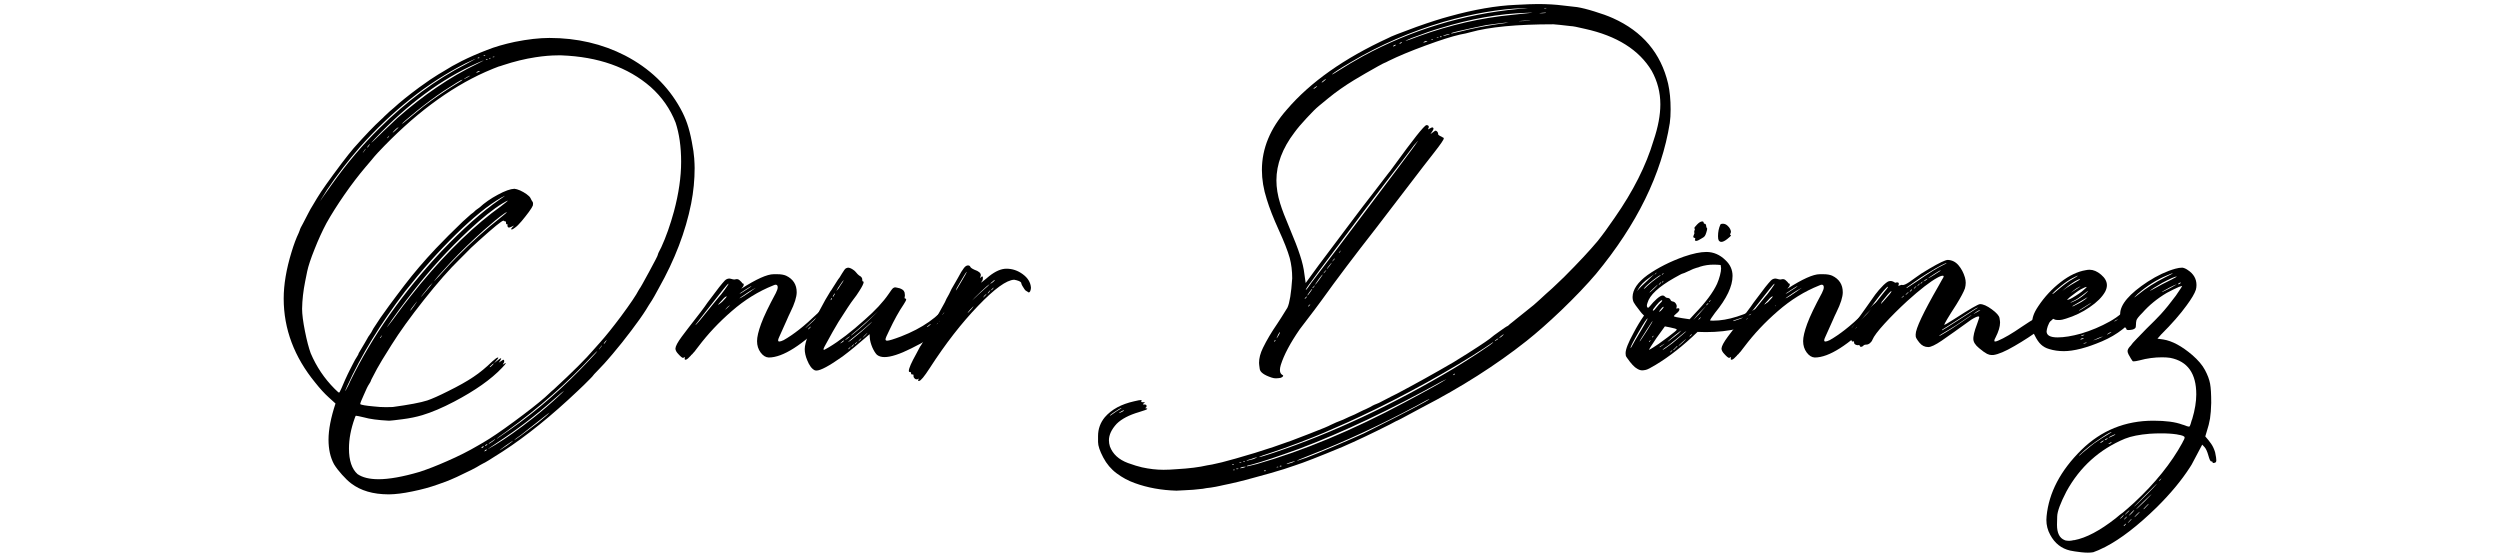
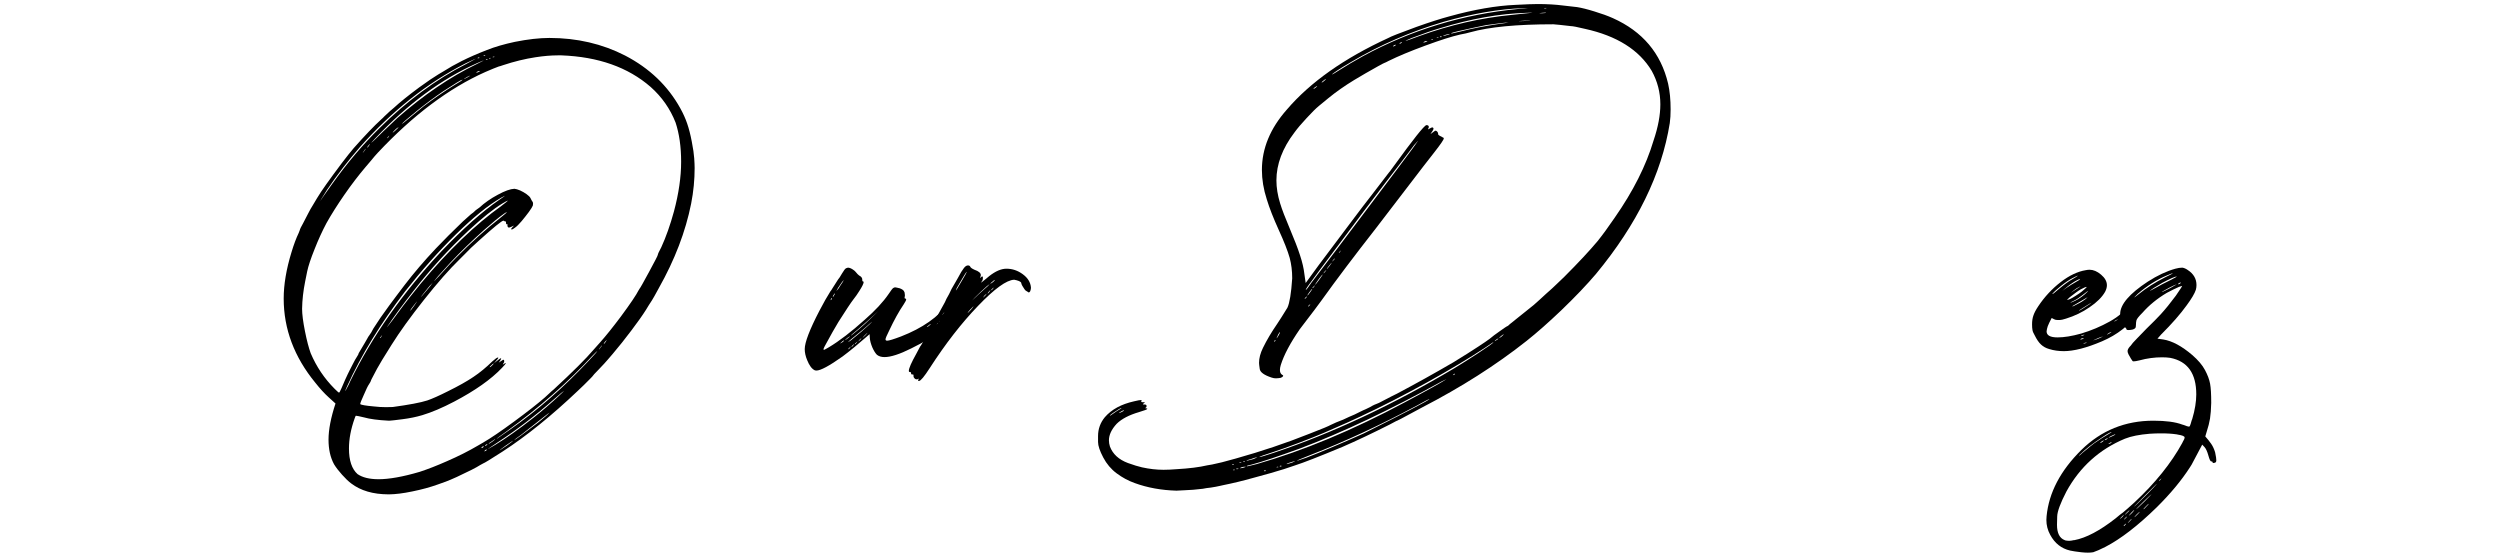
<svg xmlns="http://www.w3.org/2000/svg" xml:space="preserve" width="174.272mm" height="38.805mm" version="1.1" style="shape-rendering:geometricPrecision; text-rendering:geometricPrecision; image-rendering:optimizeQuality; fill-rule:evenodd; clip-rule:evenodd" viewBox="0 0 11967.26 2664.76">
  <defs>
    <style type="text/css"> .fil1 {fill:none} .fil0 {fill:black;fill-rule:nonzero} </style>
  </defs>
  <g id="Layer_x0020_1">
    <path class="fil0" d="M2317.49 266.91l-3.68 0c0,-0.67 0.67,-1.33 2.34,-2.33 1.67,-1 3.34,-1.34 5.35,-1.34l2.01 1.67 -6.02 2.01zm-28.08 11.7l-4.01 0c0,-0.67 0.34,-1 1.34,-1.68 1,-0.67 2.01,-1.33 3.34,-1.67 1.33,-0.34 2.33,-0.34 3.01,-0.34l2.01 2.01c0,1.01 -2.01,1.68 -5.69,1.68zm72.19 -4.68l-3.67 0c0,-2.01 2.67,-3.01 8.69,-3.01l0 1c0,1.34 -1.67,2.01 -5.01,2.01zm-17.38 6.69c-2.67,0 -4.01,-0.34 -4.01,-1l2.01 -1c1.34,-1 3.01,-1.68 4.68,-1.68l2.01 1.68 -4.68 2.01zm-14.7 6.02l-4.01 0c0,-0.67 0.67,-1.67 2.01,-2.34 1.33,-1 3.01,-1.67 4.68,-1.67l2.01 1 0 1 -4.68 2.01zm-48.13 60.83l-2.01 0c0,-1.34 3.68,-3.68 10.7,-7.02 2.01,-0.67 4.68,-1 8.02,-1 0,0.67 -1.34,1.67 -4.01,3.01 -4.68,3.34 -8.69,5.01 -12.7,5.01zm-60.82 31.08c0,-0.67 2.01,-2.01 5.68,-4.35 3.34,-2.33 7.02,-4.34 10.69,-6.35 3.68,-2.01 6.69,-3.34 9.36,-4.35 2.34,-1 4.01,-1.67 4.68,-1.67l-5.68 4.01c-3.34,2.01 -6.68,4.01 -10.36,6.02 -3.67,2.01 -6.68,3.67 -9.35,4.68 -2.68,1.34 -4.35,2.01 -5.01,2.01zm-297.45 215.57c2.67,-5.35 27.41,-26.74 74.19,-64.84 41.78,-33.76 83.22,-64.5 123.66,-91.91 56.82,-37.1 87.23,-55.81 91.91,-55.81l1 0c0,2.01 -11.03,9.36 -33.42,22.39 -54.14,33.42 -104.94,68.51 -152.74,104.94 -9.69,7.68 -21.39,17.38 -34.75,28.41 -13.37,11.03 -25.07,21.05 -35.76,29.74 -10.36,9.03 -18.38,15.71 -24.4,20.06l-9.69 7.02zm-44.12 41.11c0,-0.67 1.34,-2.34 4.01,-5.35 2.68,-3.01 6.02,-6.35 10.03,-10.36 4.34,-4.01 8.02,-7.02 11.36,-8.69l4.01 -3.01c0,0.67 -1.33,2.67 -4.01,5.69 -7.02,7.35 -14.04,13.36 -20.39,18.71l-5.01 3.01zm-24.39 26.4c-0.67,0 -1,-0.34 -1,-1l2.01 -3.01c0.67,-1.34 2.01,-3.01 3.67,-4.68l3.01 -3.01 1 0 -3.01 4.68c-2.67,4.68 -4.35,7.02 -5.68,7.02zm-77.54 21.39c1.34,-1.68 8.02,-9.02 19.72,-21.39 154.74,-163.76 316.16,-283.41 484.6,-358.28l34.42 -14.7c0.67,0.67 -11.03,6.68 -34.42,18.38 -126,60.83 -251.99,146.38 -377.99,256.67 -52.13,48.8 -90.57,85.89 -115.3,110.62 -6.68,6.02 -10.36,8.69 -11.03,8.69zm-18.38 23.73l0 -1c0,-2.01 1,-4.34 2.68,-7.02 2.01,-2.67 4.68,-5.35 8.02,-8.69l1 1c0,1.33 -1.67,3.67 -5.01,6.68 -2.67,6.02 -5.01,9.02 -6.69,9.02zm-22.72 24.4l7.02 -9.69c4.35,-6.69 7.02,-10.03 7.68,-10.03 0,1.33 -2.01,4.68 -5.68,10.03 -4.68,6.35 -7.68,9.69 -9.02,9.69zm-203.54 231.95c0,-1.34 10.7,-19.06 32.42,-53.81 48.13,-71.19 100.6,-139.37 157.42,-204.54 154.73,-174.46 323.51,-308.14 506.33,-401.39l48.79 -22.72c0,0.67 -14.7,9.02 -44.11,24.73 -146.72,74.86 -286.09,178.14 -417.77,309.15 -79.2,77.86 -153.74,165.77 -224.26,264.36l-46.12 64.84 -12.7 19.39zm546.44 383.01c0,-4.01 25.73,-33.76 77.2,-89.24 49.8,-52.81 103.27,-104.61 160.76,-155.74 39.11,-34.42 70.85,-60.49 95.92,-78.21 7.69,-5.34 12.37,-7.68 13.71,-7.68 0,1.67 -11.36,11.69 -33.42,29.07 -67.85,53.14 -138.03,116.31 -210.56,190.17 -8.36,8.36 -19.05,19.72 -32.42,33.76 -13.03,14.04 -25.06,27.07 -36.09,39.77 -11.03,12.37 -19.72,21.73 -26.4,28.08l-8.69 10.03zm-63.84 75.19l1 -1.67c2.67,-3.34 7.02,-8.69 12.7,-16.38 6.02,-7.35 12.03,-15.38 18.72,-23.4 6.35,-8.35 12.37,-15.04 17.71,-20.05l6.69 -8.02c0,0.67 -3.01,5.01 -8.69,12.7 -6.02,8.02 -13.37,17.37 -22.72,28.07 -9.02,10.69 -15.71,18.71 -20.39,24.06l-5.01 4.68zm-51.8 65.84l4.01 -7.02c2.34,-4.01 6.35,-9.02 11.03,-15.04 5.01,-6.35 9.02,-11.36 12.37,-15.7 3.34,-4.35 5.35,-6.69 6.02,-7.35 0,0.67 -1.34,3.01 -4.01,6.68 -2.67,4.01 -6.35,9.36 -10.69,15.71 -10.7,15.04 -16.71,22.72 -18.72,22.72zm-111.62 80.21l3.01 -5.01c28.74,-43.78 71.18,-101.27 127.33,-173.12 78.87,-101.27 165.77,-196.18 260.35,-285.08 65.17,-60.49 119.31,-103.94 162.42,-130.01 15.71,-9.36 24.4,-14.04 26.4,-14.04 0,1.33 -10.36,10.03 -31.08,25.73 -126,89.9 -255.34,214.57 -388.02,373.98 -12.37,15.04 -29.07,35.76 -49.8,62.17 -21.05,26.4 -40.78,52.8 -59.83,78.87 -18.71,26.07 -32.75,44.45 -42.11,55.81l-8.69 10.7zm-31.42 50.8c-0.67,0 -1,-0.34 -1,-1 0,-1.34 1.67,-3.34 5.01,-6.69l4.01 -5.01 1 0 -3.01 5.01c-1.34,2.01 -2.68,3.67 -3.34,5.35 -1,1.67 -2.01,2.34 -2.67,2.34zm1069.14 29.4l5.01 -9.69 8.69 -9.69 1 0 -5.68 9.69c-4.68,6.35 -7.68,9.69 -9.02,9.69zm-1236.59 223.26l0 -1 9.02 -21.39c67.18,-148.39 159.75,-299.79 278.07,-454.53 78.87,-100.26 160.09,-191.5 243.31,-273.05 83.21,-81.55 155.07,-139.7 215.9,-174.46l18.38 -9.69c0,0.67 -9.02,7.35 -27.41,19.72 -81.55,56.15 -173.79,138.36 -277.06,246.65 -185.82,199.19 -331.2,406.07 -435.81,620.63 -5.01,12.03 -10.03,22.06 -14.7,30.41 -4.35,8.69 -7.02,13.37 -7.69,14.71 -0.67,1.33 -1.33,2.01 -2.01,2.01zm1214.19 -197.86l6.02 -9.69 8.69 -10.7c0,2.68 -2.01,5.69 -6.02,9.7 -4.34,7.35 -7.35,10.69 -8.69,10.69zm-522.71 85.23l0 -1c0,-0.67 0.67,-1.67 1.68,-3.01 7.35,-7.02 11.36,-11.03 12.36,-11.69 1,-0.67 2.68,-1.68 5.35,-3.01 0,1.34 -2.67,5.02 -8.36,10.36 -5.34,5.69 -9.35,8.36 -11.03,8.36zm20.39 2.01c1.34,0 3.01,-2.67 5.01,-7.68l3.01 -5.01c-0.67,0 -2.67,1.67 -5.68,5.01 -2.68,3.01 -4.35,5.34 -4.35,6.68 0,0.67 0.67,1 2.01,1zm-12.7 12.7l2.01 -2.01c1.33,-1.33 2.33,-3.01 3.01,-4.68l2.67 -5.01c-0.67,0 -2.34,1.34 -5.35,4.35 -2.67,3.01 -4.34,5.01 -4.34,6.35 0,0.67 0.67,1 2.01,1zm-705.86 116.64c2.01,0 3.34,-2.67 4.68,-8.02l1 -6.68c-1.33,0 -2.67,2.01 -4.34,6.35 -1.68,4.35 -2.01,6.69 -1.34,7.35l0 1zm731.25 211.56c0,-2.01 16.38,-14.37 49.13,-37.43 154.07,-111.63 290.43,-231.61 409.07,-360.28 7.35,-7.68 12.7,-13.37 16.71,-17.04 4.01,-3.67 6.35,-5.35 7.02,-5.35 0,1.34 -13.71,16.71 -41.11,45.79 -118.98,126.67 -243.3,235.96 -373.31,327.19l-67.52 47.13zm-38.1 23.4c0,-2.01 4.01,-5.35 11.7,-9.7 11.03,-8.02 17.04,-12.03 17.71,-12.03l2.01 0 -12.03 10.03c-11.03,7.69 -17.38,11.7 -19.39,11.7zm122.32 -17.72c0,-0.67 3.34,-3.34 9.7,-8.36 6.68,-4.68 14.7,-10.69 24.73,-18.05 30.41,-23.4 73.2,-57.15 128,-100.93 4.01,-3.01 6.35,-4.68 7.02,-4.68l-4.01 3.67c-2.01,2.67 -7.68,8.02 -17.37,16.38 -10.03,8.02 -21.06,17.38 -33.42,27.74 -73.2,56.15 -111.29,84.22 -114.64,84.22zm-139.03 28.41c-0.67,0 -1,-0.34 -1,-1 0,-0.67 1.33,-2.01 3.34,-4.35 2.34,-2.33 5.01,-3.34 7.35,-3.34 0.67,0 1,0.33 1,1 0,0.67 -0.67,1.67 -2.01,2.67l-8.69 5.01zm-17.72 9.69c-0.67,0 -1,-0.33 -1,-0.67 0,-0.67 1.34,-2.34 3.68,-4.68 2.33,-2.34 4.68,-3.34 7.35,-3.34 0.67,0 1,0.34 1,1 0,0.67 -0.67,1.67 -2.01,3.01 -3.34,3.34 -6.35,4.68 -9.02,4.68zm29.41 6.02l1 -1c0.67,-0.67 5.35,-4.01 14.37,-10.36 8.69,-6.02 19.72,-13.37 32.75,-22.06 93.25,-61.16 183.82,-130.35 271.05,-207.55 13.03,-11.7 24.06,-21.05 32.76,-28.41 9.02,-7.02 13.7,-10.69 14.37,-10.69 -0.67,1.33 -9.36,9.69 -26.4,25.39 -38.43,36.1 -78.54,70.19 -119.65,102.94 -69.85,54.81 -131.34,98.59 -184.82,131.01 -23.06,13.7 -34.76,20.72 -35.43,20.72zm-14.7 9.7c-0.67,0 -1,-0.34 -1,-1 0,-0.67 1.33,-2.01 3.67,-4.35 2.01,-2.34 4.68,-3.34 7.35,-3.34 0.67,0 1,0.34 1,1 0,0.67 -0.67,1.68 -2.01,3.01 -1.34,1.34 -3.01,2.01 -4.35,2.68 -1.67,0.67 -3.34,1.34 -4.68,2.01zm72.52 -4.68c0,-1.33 9.36,-9.02 28.41,-22.72 22.39,-15.7 34.09,-23.4 35.43,-23.4 0,1.34 -9.7,8.69 -28.41,22.39l-35.43 23.73zm-580.53 138.03c-43.11,0 -76.53,-8.36 -99.93,-24.4 -27.41,-24.4 -41.11,-65.17 -41.11,-122.66 0,-45.12 9.02,-93.24 27.41,-144.71 2.67,-8.02 4.68,-12.04 6.02,-12.04 3.67,0 16.71,2.68 39.1,8.03 26.74,7.68 66.18,13.03 118.31,15.7l3.01 0c3.34,0 10.36,-0.67 21.05,-2.01 10.7,-1.34 24.4,-3.01 40.78,-5.01 35.09,-4.35 66.84,-11.03 94.92,-19.39 45.79,-13.7 96.58,-35.43 152.74,-64.84 100.59,-52.8 176.8,-106.61 228.93,-161.42 12.03,-12.37 18.05,-20.05 18.72,-22.39l-1 -1c-1.34,0 -3.68,1.34 -7.35,3.68 -3.67,2.67 -5.68,4.01 -6.35,4.01 0,-1.34 1.34,-3.68 3.34,-6.69 2.34,-3.34 3.67,-6.68 3.67,-10.03 0,-3.01 -1,-5.35 -3.01,-6.68 -1.33,0 -2.33,0 -3.01,0.33 -0.67,0.34 -7.35,4.68 -20.38,13.37 7.68,-10.36 11.69,-16.71 11.69,-18.71 0,-1.34 -0.67,-2.01 -2.01,-2.01 -2.01,0 -12.7,8.02 -32.42,23.73 13.7,-15.04 20.72,-23.73 20.72,-25.73 0,-1 -0.67,-1.68 -2.01,-1.68 -4.01,0 -12.36,5.69 -25.39,17.38 -30.75,30.08 -61.5,55.48 -92.24,75.87 -30.75,20.72 -71.19,43.45 -121.32,68.18 -42.44,21.38 -75.53,36.09 -98.93,44.11 -32.08,10.36 -87.23,20.72 -165.44,31.42 -10.36,0.67 -21.38,0.67 -32.41,0.67 -18.05,0 -38.43,-1 -60.5,-3.67 -36.76,-3.34 -57.48,-7.02 -62.83,-10.7 0,-4.68 5.68,-19.05 16.71,-43.11 11.69,-27.41 20.05,-44.79 25.4,-52.13 5.35,-7.02 9.02,-15.04 11.69,-23.4 18.38,-36.43 35.76,-67.85 51.8,-93.91l45.12 -72.53c38.1,-60.82 89.57,-132.35 154.74,-214.56 65.17,-82.22 121.99,-146.72 170.45,-193.84l27.41 -27.41c14.37,-15.71 35.76,-36.1 64.5,-61.5 71.18,-64.17 110.29,-95.92 117.64,-95.92 1.34,0 2.68,0.67 4.01,1.68 1,1.33 3.01,2.01 5.69,2.01l1 0c1.33,0 2.01,2.33 2.01,7.02 0,4.35 0.67,6.68 2.01,6.68l4.01 -2.01c0.33,0 0.67,1.34 0.67,4.01l0 3.01c0,7.02 2.68,10.7 8.02,10.7 2.68,0 10.36,-3.34 23.4,-9.7 -9.02,9.02 -13.7,14.71 -13.7,16.71 0,1.33 1.33,2.01 4.01,2.01 2.01,0 7.02,-3.01 15.04,-9.02 8.36,-5.69 18.38,-16.04 31.08,-30.75 12.37,-14.7 23.73,-29.41 34.76,-44.11 10.69,-14.71 17.04,-25.06 19.05,-30.75l1 -9.02c0,-4.35 -1,-8.02 -3.01,-10.03 -2.01,-2.34 -5.35,-8.02 -9.7,-17.38 -2.67,-5.01 -8.69,-11.03 -18.38,-18.05 -9.36,-6.68 -19.72,-12.7 -30.75,-17.71 -11.03,-4.68 -20.05,-7.35 -27.41,-8.03 -19.05,0.67 -45.45,10.03 -79.21,28.41 -34.09,18.05 -63.5,38.77 -88.23,61.5l-17.72 12.7c-7.68,8.02 -15.37,14.37 -23.4,19.72l-38.1 34.09c-48.46,46.46 -91.57,89.57 -129.34,129.34 -56.14,59.49 -105.94,117.97 -149.73,175.13l-36.43 48.12c-23.4,30.74 -49.79,66.84 -79.2,108.62l-34.09 51.8c-6.68,13.37 -12.7,23.73 -18.71,31.42 -4.01,5.35 -7.35,10.36 -9.7,15.38 -2.67,4.68 -6.68,11.69 -12.03,21.05 -20.05,33.09 -30.08,50.13 -30.08,50.8l0 1c0,2.01 -2.34,6.35 -7.02,13.7 -6.35,9.7 -13.37,21.73 -20.39,36.1 -9.35,18.38 -14.7,29.07 -16.38,32.08 -1.67,2.67 -4.34,8.36 -8.35,17.04 -3.68,8.36 -8.02,17.71 -12.7,27.41 -14.37,33.75 -22.72,52.81 -25.4,56.82l-3.01 3.67c-2.01,0 -9.02,-6.02 -21.38,-18.38 -49.13,-49.13 -87.23,-105.94 -114.64,-170.45 -9.02,-24.73 -18.38,-59.83 -27.41,-105.28 -9.02,-45.45 -13.7,-81.22 -13.7,-107.28 0.67,-42.44 5.68,-86.23 14.7,-131.01l9.7 -48.13c5.34,-25.4 17.04,-60.83 35.42,-106.61 18.05,-45.79 37.1,-87.23 56.82,-124.33 23.4,-41.78 52.14,-87.23 85.89,-136.03 34.09,-49.13 68.18,-93.58 101.93,-133.35l23.4 -27.41c13.71,-17.04 25.4,-30.41 34.42,-40.1 169.11,-180.14 340.9,-309.15 515.02,-386.68 28.74,-12.37 50.13,-21.39 64.5,-26.4 4.01,-0.67 10.69,-2.68 19.72,-6.02 53.47,-17.72 105.28,-30.41 155.74,-38.1 39.11,-6.02 74.53,-9.02 106.62,-9.02l17.71 0c176.13,6.69 318.5,56.82 426.79,151.07 54.14,48.12 93.91,105.28 119.65,171.12 17.37,52.8 26.4,115.3 26.4,187.15 0,72.53 -11.36,151.73 -34.42,237.96 -17.72,64.5 -37.77,121.66 -60.5,171.12 -11.36,21.05 -16.71,33.09 -16.71,36.43 0,3.34 -14.04,30.41 -41.78,81.55 -27.74,51.47 -43.11,78.54 -46.46,81.88l-3.01 5.01c-11.69,23.4 -40.44,65.84 -85.89,127.33 -38.1,50.8 -71.18,92.24 -99.93,124.33l-30.41 34.09c-36.09,42.44 -99.59,105.94 -190.83,190.17 -7.35,5.69 -14.04,12.03 -20.72,18.38l-21.38 19.72c-36.1,31.42 -85.23,69.85 -148.06,115.98 -62.5,46.12 -111.96,79.54 -147.72,100.26l-25.4 14.7c-43.11,25.4 -92.57,50.47 -148.05,74.53 -46.79,20.72 -90.24,37.77 -130.01,50.8 -80.54,23.73 -146.38,35.43 -197.85,35.43zm50.8 72.52c30.08,-0.34 67.18,-4.68 111.63,-14.04 44.45,-9.02 84.89,-20.05 121.32,-33.09l38.43 -13.71c12.37,-4.68 30.08,-12.03 52.81,-22.39 56.82,-26.4 93.91,-45.12 111.63,-56.81l14.7 -8.02c5.01,-1.34 36.1,-20.06 92.91,-56.82 114.3,-74.2 234.29,-171.12 360.28,-290.76 9.36,-9.03 18.71,-18.38 29.07,-27.74 10.03,-9.69 18.72,-18.05 25.74,-25.74 7.35,-7.35 11.69,-12.03 13.7,-14.04 4.01,-6.02 13.37,-16.37 28.41,-31.42 24.4,-25.39 39.1,-41.44 44.79,-48.46 5.34,-6.68 13.7,-16.37 24.73,-28.74 29.41,-34.76 59.49,-72.19 89.57,-112.3 30.41,-40.1 53.8,-73.2 70.18,-99.26 8.36,-14.37 18.05,-29.41 28.41,-45.12 4.68,-7.02 15.7,-26.74 33.09,-58.82 76.54,-135.69 128.01,-270.38 154.74,-404.4 11.36,-57.82 16.71,-114.64 16.71,-170.12 0,-11.36 -0.67,-26.73 -2.01,-46.78 -1.34,-19.72 -5.01,-46.46 -11.7,-80.21 -6.35,-33.42 -13.7,-62.16 -22.06,-86.23 -8.02,-23.73 -19.05,-48.12 -32.76,-72.86 -59.49,-107.61 -147.39,-191.84 -264.36,-252.66 -109.62,-56.14 -230.27,-84.22 -362.29,-84.22 -48.12,0 -103.6,6.35 -165.43,18.71 -51.47,11.03 -96.25,24.06 -134.02,39.11 -45.79,17.71 -85.89,35.42 -120.65,52.8 -32.42,16.38 -60.83,32.42 -85.23,48.13l-26.4 15.7c-20.72,12.37 -51.47,33.09 -91.91,62.5 -50.47,37.43 -90.57,69.52 -120.31,96.92 -8.03,7.35 -14.71,13.04 -20.72,17.72 -13.03,11.69 -21.73,20.05 -26.07,24.4 -4.01,4.68 -8.69,9.02 -13.03,12.7 -36.1,32.76 -80.21,79.21 -133.35,139.04 -13.71,15.7 -32.42,39.77 -56.82,71.52 -58.49,77.87 -98.26,133.69 -118.31,167.44l-18.72 31.42c-9.02,14.37 -17.37,28.75 -24.39,43.11l-24.4 47.13c-9.36,16.71 -13.71,25.73 -13.71,26.73 0,1 -0.67,3.01 -2.01,6.35 -1.33,3.34 -3.01,7.68 -5.01,12.7 -11.69,24.39 -23.06,54.48 -34.09,91.23 -25.06,81.55 -37.43,155.74 -37.43,222.25 0,145.39 50.47,279.74 151.06,402.39 22.73,28.75 44.12,52.14 64.51,70.52l32.42 29.41c-22.39,67.85 -33.42,125.67 -33.42,173.12 0,45.79 8.69,84.89 26.4,117.65 9.69,15.7 22.39,32.42 38.1,49.79 15.7,17.72 30.41,31.75 44.11,42.12 45.79,34.75 104.94,51.8 177.13,52.13l4.01 0z" />
-     <path id="_1" class="fil0" d="M3539.7 1406.58c0,-1 8.02,-7.02 24.4,-17.38 20.39,-13.03 31.08,-19.72 32.42,-19.72l-1 2.01c-2.01,2.01 -6.02,4.68 -11.7,8.35 -6.02,3.68 -12.36,7.69 -18.71,12.03 -6.68,4.68 -12.37,8.36 -17.04,11.03 -5.01,2.34 -7.69,3.68 -8.36,3.68zm0 21.72c0,-0.67 3.01,-3.01 8.69,-7.02 6.02,-3.67 12.7,-8.35 20.72,-14.04 7.68,-5.68 15.7,-10.69 23.4,-15.38 7.68,-4.34 14.04,-8.02 18.71,-10.69l6.69 -3.67c0,0.33 -12.03,9.02 -36.1,25.39 -17.04,11.7 -28.07,18.72 -33.41,21.39l-8.69 4.01zm-102.94 31.42c0,-1.33 7.68,-10.36 22.72,-26.4 8.36,-10.03 15.05,-14.7 19.39,-14.7 0,2.34 -7.35,11.36 -22.39,26.4 -11.69,9.69 -18.38,14.7 -19.72,14.7zm35.43 21.39l10.69 -11.69c6.35,-5.35 10.36,-8.02 11.7,-8.02 -13.03,12.7 -20.05,19.05 -20.39,19.38 -0.67,0.34 -1.34,0.34 -2.01,0.34zm-143.05 74.53l0 -1c0,-0.67 15.71,-21.05 47.13,-60.82l37.1 -46.79c19.72,-25.06 36.09,-46.13 49.8,-63.17 13.7,-17.37 22.06,-26.07 24.73,-26.07 0,2.01 -6.02,11.03 -17.71,27.41 -13.71,19.05 -23.73,31.42 -29.41,37.1l-60.83 74.53c-23.4,29.4 -38.76,47.79 -45.79,54.81 -0.67,0 -2.33,1.34 -5.01,4.01zm579.53 14.71c0,-0.67 5.68,-6.69 16.71,-17.72l20.72 -17.71c0,0.67 -5.68,6.68 -16.71,17.71 -11.7,11.7 -18.72,17.72 -20.72,17.72zm-52.81 0c-0.67,0 2.34,-3.68 9.36,-10.36 6.68,-7.02 20.05,-19.39 39.77,-37.1 19.39,-18.05 36.09,-33.42 49.79,-46.13 13.71,-12.7 21.06,-19.05 21.39,-19.05 0.67,0 -5.68,6.35 -19.05,19.05 -13.37,12.7 -29.74,28.08 -49.46,46.46 -33.76,31.42 -51.13,47.13 -51.8,47.13zm11.7 6.68c0,-1.33 2.01,-4.01 6.02,-7.68 4.01,-4.01 6.35,-6.02 7.68,-6.02 0,1.33 -1.67,3.67 -4.68,7.02 -4.68,4.35 -7.69,6.68 -9.02,6.68zm11.69 17.72c-0.67,0 -0.67,-0.34 -0.67,-1 0,-0.67 1.67,-2.34 5.35,-5.01 3.34,-2.34 5.68,-3.68 6.35,-3.68l-4.01 3.68c-2.67,4.01 -5.01,6.02 -7.02,6.02zm-598.24 127.33c4.68,0 10.69,-4.01 17.72,-11.7 7.35,-6.02 10.69,-10.69 10.69,-13.7l-1 1.67 1 0c1.34,0 2.67,-0.67 4.01,-2.67 1.34,-2.01 3.01,-4.01 5.01,-6.02 5.01,-5.01 9.69,-10.36 13.03,-15.71 3.67,-5.01 7.35,-10.03 11.36,-14.7 45.12,-59.83 98.26,-116.64 160.09,-170.12 61.82,-53.81 127.66,-94.58 198.18,-122.65 5.35,-2.68 9.7,-3.68 12.7,-3.68 6.02,0.67 9.02,4.68 9.02,12.7 0,6.35 -3.01,15.7 -9.02,27.4 -33.76,62.5 -57.48,111.63 -70.52,147.39 -13.03,35.43 -19.39,63.16 -19.39,82.55 0,21.05 5.68,39.1 17.04,54.48 11.36,15.38 24.4,23.4 38.77,24.06 67.84,0 161.09,-59.49 280.06,-178.47l25.4 -23.4c20.72,-19.05 31.42,-30.41 31.42,-34.09 0,-0.67 -0.67,-1.34 -2.01,-1.68 -1.33,-0.33 -2.01,-2.01 -2.01,-5.34 -2.67,-10.36 -5.01,-15.71 -7.02,-15.71 -1.33,0 -2.67,0.67 -4.35,2.01 -1.67,1.34 -2.67,2.01 -3.34,2.01 -0.67,0 -1,-0.67 -1,-2.01l2.01 -7.68c0,-2.01 -0.67,-3.01 -2.01,-3.01 -2.01,0 -5.01,1.67 -9.36,5.35 -4.35,3.67 -6.68,5.34 -7.35,5.34l0 -1 6.02 -12.7 0 -1c-5.34,0 -30.74,21.39 -76.53,63.5 -58.82,56.82 -111.62,98.26 -158.41,124.66 -9.36,4.34 -16.04,6.68 -20.72,6.68 -4.01,0 -5.68,-2.01 -5.68,-6.02 0,-3.01 1.34,-8.02 4.68,-14.71l36.43 -81.21c5.69,-13.71 11.7,-26.4 17.38,-38.1 20.39,-41.11 30.41,-73.2 30.41,-95.93 0,-36.43 -17.04,-63.16 -50.8,-79.2 -11.03,-4.68 -24.73,-7.02 -41.11,-7.02l-18.72 0c-30.74,0 -82.21,23.06 -154.73,69.51 2.67,-4.01 4.34,-6.02 5.34,-6.68 1,-0.67 2.01,-1.68 2.68,-2.68 0.67,-1 1.33,-2.33 2.33,-4.34 1,-2.01 1.34,-4.01 1.34,-5.69 0,-2.67 -0.34,-4.35 -1.34,-5.01 -1,-0.67 -2.33,-1 -4.34,-1 -2.01,-4.01 -7.35,-9.36 -15.71,-16.71 -3.34,-2.68 -7.35,-4.01 -11.69,-4.01l-12.7 2.01c-2.67,0 -5.68,-0.67 -9.35,-1.68 -3.68,-1.33 -8.03,-2.33 -13.37,-3.01 -8.36,0 -16.04,3.34 -22.39,10.03 -6.68,7.02 -15.38,17.38 -26.4,31.09l-56.82 75.19c-12.37,19.05 -42.77,59.16 -91.23,120.65l-31.09 41.11c-19.72,26.74 -29.74,45.45 -30.41,56.82 0,8.36 4.68,17.04 13.71,26.4 11.03,12.37 18.71,18.38 22.39,18.38 1.33,0 3.01,-0.34 4.34,-1.68 1.68,-1.33 3.01,-2.01 3.68,-2.01 0.67,0 1,0 1,0l0 1 -1 7.69c0,2.67 1.33,4.01 3.67,4.01z" />
    <path id="_2" class="fil0" d="M4567.07 1452.7l0 -1 2.67 -5.68 6.02 -8.02 1 0 -4.01 8.02c-1.34,4.35 -3.34,6.68 -5.68,6.68zm-563.15 -60.49l7.68 -14.04c15.04,-22.73 23.4,-34.42 24.73,-35.09l2.01 -2.01c0,2.67 -5.69,11.69 -16.71,27.41 -4.01,7.35 -7.68,13.03 -11.36,17.04 -3.68,4.34 -5.69,6.68 -6.35,6.68zm-17.72 29.07l1 -2.67c0,-1.34 1,-3.34 2.34,-5.68 1.67,-2.01 3.01,-4.01 4.01,-5.69 1,-1.67 2.01,-2.34 2.68,-2.34l0.67 0c0,1.68 -1,4.35 -3.68,7.69 -2.67,6.02 -5.01,8.69 -7.02,8.69zm-9.69 15.71l0 -1c0,-2.34 0.67,-4.68 2.01,-6.69 1.34,-2.01 2.67,-3.01 3.67,-3.01l-0.67 5.01c-2.01,3.68 -3.67,5.69 -5.01,5.69zm538.41 90.23c-1.33,0 -2.01,-0.33 -2.01,-1 0,-1.33 2.01,-3.67 6.02,-7.02 4.01,-3.01 6.35,-4.68 6.69,-4.68l-10.7 12.7zm-39.1 9.7c0,-0.67 12.37,-12.7 37.1,-36.09l20.72 -18.72 -10.7 11.7c-11.36,12.36 -23.39,24.06 -36.43,35.42l-10.69 7.69zm-2.01 22.39l-1 0c2.67,-2.34 9.02,-8.02 19.05,-17.04 10.36,-8.69 15.71,-13.04 16.38,-13.04l0 1c-13.71,13.71 -24.06,22.39 -30.41,26.4 -2.01,2.01 -3.34,2.68 -4.01,2.68zm-35.09 6.02l-2.01 0c0,-0.67 1,-1.68 3.01,-3.34 2.01,-1.67 4.34,-3.67 7.35,-6.02 2.68,-2.34 5.01,-3.67 6.35,-4.35l2.01 0 -1 1c0,1.34 -1.34,2.68 -4.01,4.01 -6.02,5.01 -9.69,8.02 -11.69,8.69zm66.51 2.01c0,-2.01 5.01,-8.02 15.04,-18.05 10.36,-10.36 16.04,-15.38 17.38,-15.38l-4.01 5.01c-2.68,3.34 -6.35,7.02 -10.7,11.69 -11.36,11.03 -17.04,16.71 -17.71,16.71zm-432.81 40.1c0,-2.01 11.7,-12.37 35.09,-31.42 34.76,-30.08 66.84,-58.82 96.25,-86.22l-34.42 33.41c-16.38,16.38 -36.09,34.42 -59.83,54.48 -23.39,19.72 -35.76,29.74 -37.1,29.74zm400.39 -16.71l14.7 -12.7c6.02,-5.68 10.03,-8.69 11.7,-8.69l0 1c-13.71,13.7 -22.39,20.39 -26.4,20.39zm-344.57 26.4c0,-0.67 4.35,-5.02 12.7,-13.71l11.7 -10.69c0,1.33 -3.68,5.68 -11.03,13.36 -7.69,7.35 -12.03,11.04 -13.37,11.04zm-83.22 11.03c0,-0.67 4.01,-4.35 11.7,-11.03l11.69 -7.69c0,2.01 -4.01,5.69 -12.7,11.7 -5.69,4.68 -9.36,7.02 -10.7,7.02zm63.5 6.68c0,-0.67 0.67,-1.67 1.68,-3.01 1,-1.34 2.33,-3.01 4.34,-5.35 2.01,-2.33 4.01,-4.34 6.02,-5.68 1.68,-1.67 3.01,-2.67 3.68,-2.67l-5.69 8.02c-5.34,5.01 -8.69,8.02 -10.03,8.69zm-48.79 3.01c0,-2.01 14.04,-14.04 42.11,-36.43 21.39,-16.71 41.11,-33.42 58.82,-49.8l13.7 -11.69c0,2.01 -17.04,18.05 -51.13,47.79l-48.8 40.44c-9.02,6.35 -14.04,9.69 -14.7,9.69zm-36.1 5.68l-1 0 0 -0.67c7.69,-8.02 13.71,-12.37 17.38,-13.03l1 1c-5.01,5.35 -11.03,9.69 -17.38,12.7zm69.52 4.01c-0.67,0 -1,-0.67 -1,-2.01 3.01,-3.34 6.02,-5.68 8.35,-7.68 2.01,-2.01 3.68,-3.01 4.35,-3.01l-4.01 5.01c-4.01,5.01 -6.68,7.68 -7.68,7.68zm-15.71 12.7c-0.67,0 -1,-0.67 -1,-2.01 0,-0.67 0.67,-1.67 2.34,-2.68 1.67,-1.33 3.67,-3.34 6.02,-5.68 2.01,-2.01 3.67,-3.34 4.35,-3.34l0 1 -4.01 5.01c-4.01,5.02 -6.35,7.69 -7.69,7.69zm-15.7 11.69c-0.67,0 -1,-0.33 -1,-1 0,-1 1.67,-3.34 5.34,-6.68 3.68,-3.34 5.69,-5.01 6.35,-5.01l0 1 -4.01 5.01c-3.01,4.68 -5.35,6.68 -6.68,6.68zm-153.74 101.93c20.05,0 61.83,-22.39 125.33,-67.51 35.09,-26.07 78.2,-61.83 129.34,-106.61l1 17.38c1,14.37 5.35,29.74 12.03,45.78 7.02,15.71 14.37,27.74 22.06,35.43 9.02,7.35 21.39,11.03 36.09,11.03 30.08,0 72.53,-13.7 127.33,-41.11 32.09,-15.71 59.83,-30.75 83.22,-45.12l35.43 -21.73c22.06,-15.38 42.78,-33.42 61.49,-53.81 37.43,-39.77 55.81,-65.17 55.81,-76.2 0,-1.34 -0.67,-2.68 -2.01,-4.01 -1,-1.34 -1.67,-4.68 -1.67,-9.7l0 -4.01c0,-5.34 -1.34,-7.68 -4.01,-7.68 -2.01,0 -4.35,1 -7.35,3.34 -3.01,2.33 -4.68,3.34 -5.35,3.34l0 -1c0,-0.67 0.67,-2.67 2.01,-5.68 1.34,-3.34 2.01,-5.69 2.01,-7.02 0,-2.68 -0.67,-4.01 -2.01,-4.01 -2.01,0 -5.35,1.67 -10.36,5.01 -5.01,3.34 -7.68,5.01 -8.35,5.01 0,-0.67 1,-3.01 3.34,-7.02 2.34,-4.01 3.68,-6.35 3.68,-7.69 0,-0.67 -1,-1 -3.01,-1 -4.01,0 -11.36,7.02 -22.73,21.39 -49.46,66.51 -125.66,119.98 -227.93,159.75 -36.1,13.71 -58.16,20.39 -66.51,20.39 -5.35,0 -8.03,-2.01 -8.03,-6.68 0,-4.68 6.02,-18.72 17.72,-42.12 23.4,-49.79 46.46,-91.57 69.51,-125.33 7.69,-11.69 11.7,-19.72 11.7,-23.4 0,-2.67 -1.34,-4.01 -4.01,-4.01 -2.68,0 -3.68,-1.33 -3.68,-4.01 0,-1.33 0,-2.67 0.67,-4.34 0.67,-1.68 1,-4.01 1,-7.35l-1.68 -13.71c-2.01,-6.02 -5.01,-10.03 -9.02,-12.7 -4.01,-2.67 -8.36,-5.01 -13.7,-7.02 -12.37,-3.01 -19.72,-4.68 -22.39,-4.68 -2.68,0 -5.69,1 -9.36,3.34 -3.67,2.34 -11.03,12.03 -22.06,28.75 -26.07,38.1 -64.17,79.2 -114.64,123.32 -63.84,57.48 -120.98,101.27 -171.11,131.34 -14.37,8.36 -22.39,12.7 -23.73,12.7 -1.34,0 -2.01,-1.67 -2.01,-4.68 0.67,-3.34 5.35,-12.7 13.71,-27.41 20.38,-38.1 39.77,-71.86 57.81,-101.93 36.1,-56.82 59.49,-92.24 70.52,-106.28 11.03,-14.04 21.05,-28.07 29.4,-41.78 13.71,-21.38 20.72,-35.76 20.72,-42.77 0,-2.01 -1.34,-3.01 -3.67,-3.01 -2.34,0 -3.34,-4.35 -3.34,-12.7 -1.34,-6.02 -6.02,-11.36 -14.71,-15.7 -5.01,-4.01 -10.36,-9.02 -15.04,-15.38 -5.01,-6.02 -10.36,-10.69 -16.37,-14.04 -8.36,-5.35 -15.71,-8.02 -22.39,-8.02 -1.34,0 -4.01,1 -8.36,2.67 -4.35,1.68 -11.03,10.36 -20.05,25.74 -6.02,10.69 -9.36,16.38 -10.7,17.71 -1.33,1.34 -4.01,5.01 -8.02,10.7 -10.36,15.7 -19.39,30.08 -27.41,43.11 -3.67,6.68 -6.68,10.69 -8.69,12.7 -15.7,25.07 -33.42,55.81 -52.81,93.25 -47.12,90.58 -70.52,152.07 -70.52,183.82 0,17.04 4.01,34.76 11.69,53.14 10.36,26.07 22.73,42.44 37.1,48.79 2.01,0.67 4.34,1 7.02,1z" />
    <path id="_3" class="fil0" d="M4741.19 1357.78l-1 0c0,-0.67 4.01,-4.35 11.7,-10.69 4.68,-4.68 8.35,-7.02 10.69,-7.02 0,1.33 -3.01,4.68 -9.02,10.03 -6.35,5.01 -10.36,7.68 -12.37,7.68zm-165.43 33.42c0,-1.34 0.67,-4.01 2.34,-8.02 1.67,-4.01 5.01,-10.36 10.36,-19.05 5.35,-8.69 10.7,-18.05 16.04,-27.41 5.69,-9.36 10.7,-17.72 14.71,-24.4 4.35,-7.02 7.02,-10.69 8.36,-11.36 0,3.34 -9.36,20.72 -28.41,51.8 -15.04,25.4 -22.73,38.43 -23.4,38.43zm171.45 -2.01c-1.33,0 -2.01,-0.34 -2.01,-1 0,-1.34 1.68,-3.67 5.35,-7.02 3.67,-3.01 5.68,-4.68 6.35,-4.68l0 1 -9.7 11.69zm-81.55 11.69l51.13 -43.11c17.38,-15.04 26.4,-23.06 26.4,-24.4 -2.01,0 -15.38,10.7 -39.77,32.76 -24.4,21.72 -37.1,33.42 -37.77,34.75zm61.83 4.68c0,-1.68 2.01,-5.01 6.02,-9.7 3.67,-4.34 6.35,-6.68 7.68,-6.68l-1 2.01c-0.67,1.67 -2.01,3.67 -4.01,5.68 -4.35,6.02 -7.35,8.69 -8.69,8.69zm-22.39 19.72l6.68 -9.69c6.69,-6.68 10.03,-10.03 10.7,-10.03 0,2.01 -2.01,5.35 -6.69,10.03 -6.68,6.35 -10.03,9.69 -10.69,9.69zm-52.13 13.71l12.7 -13.71c9.36,-9.02 19.39,-19.05 30.08,-29.41 10.7,-10.36 20.05,-18.71 27.74,-25.39 8.02,-6.35 12.37,-9.7 13.7,-9.7 -5.01,5.69 -14.37,14.37 -27.41,25.4 -7.68,6.35 -16.04,14.04 -24.73,22.39 -9.02,8.69 -16.71,15.7 -23.06,21.72l-9.02 8.69zm15.7 23.4l17.71 -18.38 14.71 -17.72c-2.01,0 -8.02,5.69 -17.72,16.71 -9.69,11.03 -14.7,17.38 -14.7,18.38l0 1zm-136.02 8.02l0 -1c0,-2.01 2.01,-6.35 6.02,-12.7 0.67,-1.33 1,-2.01 1.67,-2.01l1 0c0,2.01 -1,4.68 -2.67,7.69 -1.34,2.01 -2.68,4.01 -3.68,5.68 -1,1.34 -1.67,2.34 -2.33,2.34zm98.93 28.41c0,-0.67 1,-2.34 3.01,-5.35 2.01,-3.01 5.01,-6.69 9.02,-11.03 4.34,-4.01 8.02,-7.69 11.03,-11.03 2.67,-3.34 4.68,-5.01 5.35,-5.01 0,1.33 -4.01,6.68 -11.7,15.7 -4.68,4.68 -8.36,8.36 -11.36,11.7 -3.01,3.34 -4.68,5.01 -5.34,5.01zm-120.32 10.69l0 -1 0 -1c0.33,-1.34 1.33,-3.01 2.33,-5.35 1,-2.33 2.01,-4.34 3.01,-5.68 1,-1.67 1.68,-2.67 2.34,-2.67l1 0c0,2.67 -1,5.34 -3.01,8.02 -1.34,1.67 -2.34,3.67 -3.34,5.34 -1,1.68 -2.01,2.34 -2.33,2.34zm-17.72 31.42l0 -1c0,-1.34 0.67,-3.34 2.01,-6.02 1.34,-2.67 2.34,-4.68 3.34,-6.35 1,-1.67 1.67,-2.34 2.34,-2.34l-2.01 7.69c-1.34,2.01 -2.34,4.01 -3.34,5.35 -1,1.67 -1.67,2.67 -2.34,2.67zm-11.03 19.39l0 -1c0.34,-1 0.67,-3.01 2.01,-5.69 1.34,-2.67 2.68,-4.68 3.68,-6.35 1,-1.68 1.67,-2.34 2.33,-2.34l-2.01 7.68c-1.33,2.01 -2.33,3.68 -3.34,5.35 -1,1.67 -1.68,2.34 -2.68,2.34zm-19.39 33.42c2.68,-7.35 5.01,-12.37 6.69,-15.04 2.01,-3.01 6.02,-8.36 12.03,-16.38l-4.01 8.02c-2.01,5.01 -7.02,13.03 -14.71,23.4zm-48.12 85.22c2.67,-2.67 9.69,-13.7 20.72,-33.42 17.72,-28.74 26.4,-44.78 26.4,-47.79l0 -1c-1.33,0 -10.36,14.37 -27.41,43.11 -13.03,22.73 -19.72,35.76 -19.72,39.1zm-15.7 144.72c8.02,-0.34 25.06,-21.05 51.13,-61.49 75.53,-116.97 152.74,-216.23 231.61,-298.12 78.54,-81.88 136.02,-123.66 172.79,-124.99 8.36,1.33 16.04,3.67 23.06,6.35 6.68,3.01 10.36,6.02 10.69,9.36 0.34,3.34 2.01,8.02 5.35,13.71 3.34,6.02 6.68,11.36 10.36,16.37 3.34,4.68 6.35,7.35 8.36,8.02 2.01,0.67 3.67,1.68 5.34,3.01 1.68,1.34 3.01,2.34 4.01,3.01 0.67,0.67 1.68,1 2.34,1 1.34,0 2.67,-0.67 4.35,-2.01 1.67,-1.33 3.01,-4.01 4.34,-8.35 1.34,-4.35 2.01,-8.69 2.01,-13.03 -2.01,-25.07 -15.04,-46.13 -39.1,-63.84 -24.06,-17.72 -50.13,-26.4 -78.2,-26.4 -25.07,0 -52.81,12.03 -83.22,36.09 -4.68,4.01 -9.7,8.02 -14.71,12.37 -5.34,4.35 -10.36,8.36 -15.37,12.37 -5.01,3.67 -7.69,5.68 -8.36,5.68l0 -1 3.01 -3.67c2.67,-3.34 4.35,-6.35 5.01,-9.36 0.67,-3.01 1,-5.68 1,-8.36 0,-4.68 -1,-7.02 -3.01,-7.02 -2.01,0 -4.01,1.34 -6.35,4.01 -2.33,2.68 -3.67,4.01 -4.35,4.01 0,-0.67 0.67,-2.67 1.68,-6.02 1.34,-3.34 2.01,-6.02 2.01,-8.69 0,-9.7 -10.03,-18.38 -30.41,-25.4 -11.69,-5.35 -18.38,-10.03 -20.05,-14.37 -1.34,-4.01 -5.35,-6.35 -11.03,-6.35 -6.69,0 -13.37,4.35 -20.05,13.37 -7.02,8.69 -16.38,24.06 -28.08,46.46l-10.69 18.72 -19.72 34.09c-7.68,17.04 -15.7,32.76 -24.39,47.12l-7.69 16.71 -33.42 60.49c-47.12,82.22 -70.52,124.33 -70.52,126.33 0,2.01 -3.01,7.68 -8.69,16.71 -2.68,3.34 -4.68,6.35 -6.35,9.36 -1.67,3.01 -2.67,4.68 -3.01,5.69 -0.34,1 -5.01,10.03 -14.37,27.07 -24.06,43.11 -36.09,70.52 -36.09,82.21 0,4.01 1.67,6.02 5.01,6.02l1 0c3.01,0 4.68,1.34 4.68,4.68l0 1c0,4.01 1.68,6.02 5.01,6.02l4.01 0c1.68,0 2.68,1 2.68,3.01l0 5.68c0,3.34 1.67,6.69 4.68,9.7 2.67,3.34 6.35,5.01 10.03,5.01 3.34,0 5.68,-0.67 7.35,-2.01 1.67,-1.34 3.01,-2.01 3.67,-2.01l-4.01 9.02c0,2.01 1.67,2.67 4.68,2.67z" />
-     <path id="_4" class="fil0" d="M7396.84 39.99l-6.02 0c0,-1.34 3.67,-2.01 10.69,-2.01l1 1c0,0.67 -2.01,1 -5.68,1zm-1764.64 2308.74c8.69,0 21.72,-0.67 39.44,-2.01 24.73,-0.67 53.47,-3.01 85.89,-7.02 11.36,-2.34 24.06,-4.35 38.43,-5.69 7.68,-1.33 15.7,-2.67 23.73,-4.01 8.36,-1.33 14.71,-2.67 19.39,-4.01 4.35,-1 10.03,-2.34 16.38,-3.67 43.78,-8.69 92.57,-20.39 146.05,-35.43 56.82,-15.04 104.61,-28.75 144.05,-41.11l52.8 -17.72c41.11,-13.03 116.98,-42.78 227.94,-88.9 67.85,-29.41 143.04,-65.17 225.26,-106.62 9.7,-5.34 18.05,-9.69 25.06,-13.36 6.69,-3.68 10.7,-5.35 11.36,-5.35 0.34,0 7.02,-3.34 19.39,-9.69l98.93 -53.14c188.16,-97.26 355.26,-203.53 501.32,-319.17 50.13,-39.77 106.95,-89.9 170.45,-150.73 63.17,-60.83 116.98,-117.31 161.43,-169.44 196.51,-237.63 314.49,-478.26 353.6,-722.57 2.67,-19.05 4.01,-40.78 4.01,-65.51 0,-46.46 -4.01,-87.56 -12.03,-123.32 -34.42,-145.71 -122.66,-249.99 -264.37,-313.49 -24.73,-11.03 -54.14,-21.73 -88.56,-32.09 -34.09,-10.69 -61.83,-17.37 -82.55,-20.72l-67.52 -7.69c-36.09,-4.68 -76.53,-7.02 -121.65,-7.02 -22.06,0 -57.82,1.34 -106.62,4.01 -91.91,4.02 -197.19,22.06 -315.16,54.81 -41.78,11.03 -94.92,28.07 -158.75,50.8 -78.87,28.75 -123.66,46.46 -134.02,52.81 -211.56,97.26 -373.65,211.55 -485.94,342.9 -79.55,89.91 -119.31,186.16 -119.31,288.76 0,45.78 7.68,92.57 23.39,141.03 12.37,41.11 31.75,90.24 57.82,147.72 24.73,54.15 42.12,98.26 51.8,132.35 8.02,30.08 12.03,62.5 12.03,97.92 -4.68,71.19 -12.37,117.65 -22.72,140.04l-28.41 45.78 -20.39 31.42c-27.41,39.77 -50.47,78.54 -68.51,115.64 -12.37,25.4 -18.72,49.13 -18.72,71.52 0,4.35 1,14.37 3.34,29.75 2.33,15.37 21.05,29.07 56.48,40.77 7.02,2.68 14.37,3.68 21.39,3.68 2.67,0 7.35,-0.34 13.7,-1 6.69,-0.34 11.7,-2.01 15.38,-4.68 3.34,-2.67 5.35,-4.68 5.35,-6.02 0,-2.01 -1.34,-3.67 -4.01,-4.68 -7.69,-4.01 -11.7,-12.03 -11.7,-23.73 0,-6.35 1.34,-14.37 4.01,-23.39 15.38,-49.13 45.79,-105.95 90.91,-171.46l71.53 -93.91 33.42 -45.12c71.52,-99.93 157.74,-213.9 258.34,-342.57l228.93 -298.79c4.68,-6.35 22.06,-28.74 52.14,-66.84 30.08,-38.43 45.12,-60.49 45.12,-66.17 0,-2.67 -1,-4.01 -3.01,-4.01 -14.37,-7.02 -22.39,-12.03 -23.73,-14.71 0,-7.02 -2.01,-12.36 -6.69,-15.7 -1.33,-2.01 -4.01,-2.67 -7.68,-2.67l-22.73 16.37c9.02,-13.03 14.04,-21.05 14.71,-24.39 0,-5.35 -2.34,-7.69 -6.69,-7.69 -2.67,0.67 -6.68,2.34 -11.36,5.35 -5.01,3.01 -7.69,4.35 -8.36,4.35 0,-1.34 0.67,-3.34 2.01,-6.02 1.34,-2.34 2.01,-4.35 2.01,-5.69 0,-6.02 -4.01,-9.02 -11.69,-9.02 -11.36,2.67 -63.17,68.18 -155.74,195.85 -6.69,9.36 -12.04,16.71 -16.71,22.73 -4.68,5.68 -7.35,9.36 -8.36,10.36 -1,0.67 -8.02,10.03 -21.05,27.4 -13.03,17.05 -28.41,37.1 -46.12,60.16 -46.79,60.49 -78.87,102.27 -95.92,125.33l-108.62 144.72c-40.44,53.14 -82.21,109.29 -125.33,169.44l-6.02 -42.11c-3.01,-27.41 -10.03,-57.82 -21.05,-90.91 -10.69,-33.42 -27.07,-75.54 -48.8,-127.01 -21.72,-51.13 -37.43,-91.91 -46.46,-121.65 -11.69,-38.1 -17.71,-74.53 -17.71,-109.95 0,-76.87 28.74,-153.41 86.22,-228.94 14.37,-19.72 33.76,-42.78 58.82,-69.51 24.73,-26.74 44.12,-46.13 58.49,-57.82l45.12 -37.1c36.76,-30.08 78.2,-59.16 124.33,-87.23 13.7,-8.36 31.75,-19.05 53.81,-31.75 22.39,-12.7 42.44,-24.06 60.82,-34.42 18.38,-10.03 28.41,-15.37 30.41,-15.7 2.01,-0.34 8.02,-3.34 18.72,-9.02 46.78,-23.06 105.61,-47.46 176.46,-73.52 70.85,-26.07 126.33,-43.78 166.11,-52.81 19.05,-3.34 35.09,-7.02 48.8,-11.03 90.91,-25.4 223.25,-38.1 397.71,-38.1 12.37,0.67 40.1,3.67 83.22,8.69 9.02,0 31.75,4.35 67.51,13.03 153.4,33.76 260.02,100.93 320.17,201.53 27.41,49.79 41.11,102.94 41.11,159.75 0,51.47 -10.69,109.28 -32.41,173.12 -35.76,120.32 -97.93,243.31 -185.83,369.31 -30.08,44.11 -57.48,81.88 -82.21,112.63 -38.1,45.46 -91.24,102.61 -159.75,171.12 -13.71,13.71 -26.4,25.74 -38.1,36.43 -9.02,9.02 -25.73,24.4 -50.13,45.79 -18.05,17.04 -37.43,34.42 -57.48,52.13l-114.64 91.91c-6.02,6.02 -9.69,9.02 -11.36,9.36 -1.68,0.34 -6.02,3.01 -13.04,7.68 -7.35,5.02 -15.37,10.7 -24.73,17.38 -22.73,16.04 -34.76,25.06 -36.09,26.74 -1.34,1.67 -5.35,4.68 -11.7,9.36 -10.36,7.68 -28.07,20.05 -52.81,36.09 -30.74,20.39 -70.52,45.45 -119.64,75.53 -93.91,54.81 -184.49,104.94 -271.05,150.73l-23.73 11.69 -62.5 32.42c-8.69,4.01 -13.7,6.02 -15.37,6.35 -1.68,0.34 -7.02,2.67 -16.05,7.35 -4.68,3.34 -15.37,8.69 -32.41,16.71 -6.35,2.68 -14.37,6.02 -23.4,10.7 -21.39,11.03 -39.77,19.72 -54.81,25.4l-29.41 13.7c-24.73,9.36 -44.79,17.71 -59.83,25.4 -3.01,2.01 -13.37,6.68 -30.08,13.7l-71.52 28.41c-110.96,44.45 -228.6,83.89 -352.59,118.65 -50.14,14.37 -87.9,23.73 -112.63,28.41l-23.4 4.01c-38.43,9.02 -86.89,15.04 -145.04,18.38 -24.73,2.01 -46.13,3.01 -64.51,3.01 -33.41,0 -67.51,-4.01 -102.94,-11.7 -17.37,-4.01 -40.1,-10.69 -67.51,-20.72 -43.78,-16.38 -72.52,-42.78 -86.23,-79.21 -3.01,-9.69 -4.68,-19.72 -4.68,-29.41 0,-26.07 12.37,-52.47 37.1,-79.21 24.07,-23.73 59.83,-42.11 106.62,-55.81 26.73,-8.02 40.1,-13.03 40.1,-15.71 0,-1.33 -1.67,-2.01 -5.35,-2.33 -3.34,-0.34 -5.34,-1 -5.34,-1.68l4.01 -2.01c2.01,-1.33 3.01,-3.67 3.01,-7.68 0,-4.68 -3.01,-7.02 -9.02,-7.02 -5.69,0 -8.69,-0.34 -8.69,-1l0 0c0,-1 1.34,-2.68 4.35,-4.68 3.01,-2.01 4.35,-3.67 4.35,-5.01 0,-0.67 -0.67,-1 -2.01,-1l-5.69 1c-6.02,0 -9.02,-1.33 -9.02,-4.01l2.01 -4.68c0,-0.67 0,-1.34 -0.33,-1.67 -0.34,-0.34 -1.34,-0.34 -3.34,-0.34 -2.01,0 -5.68,0.34 -11.03,1.34 -5.01,1 -12.37,2.67 -21.39,4.68 -61.49,13.7 -107.95,39.1 -140.03,76.2 -21.39,26.07 -32.42,56.14 -32.42,90.23l0 28.41c0,18.05 8.35,42.78 24.73,73.86 16.04,30.75 37.77,56.48 64.5,76.2 26.74,20.05 55.48,35.43 86.23,46.46 61.16,22.39 128.34,34.42 200.53,36.43zm478.92 -729.58l0 -1 7.68 -17.38 7.02 -11.03c0.67,0 1,0.67 1,2.01 0,0.67 -0.33,2.01 -1,3.34 -0.67,1.68 -2.01,4.35 -4.01,8.02 -2.01,3.68 -4.01,6.69 -5.68,9.7 -2.01,3.01 -3.34,4.68 -4.01,5.35l-1 1zm-10.7 16.71c-0.67,0 -1,-0.34 -1,-1 0,-0.67 0.34,-2.01 1.34,-4.01 1,-2.01 2.67,-2.67 4.35,-2.67l1 1.67c-0.67,1.34 -1.68,2.67 -3.01,4.01 -1,1.34 -2.01,2.01 -2.68,2.01zm1283.71 -1572.47l-15.7 0 4.68 -1c3.34,-0.67 7.35,-1 12.37,-1.34 5.01,-0.34 9.36,-0.67 13.37,-0.67 1,0 1.67,0.33 1.67,1 0,0.67 -5.35,1.33 -16.38,2.01zm-113.63 38.1l4.68 -1c14.37,-1.34 30.41,-2.01 48.12,-2.01l5.01 0c0,0.67 -9.69,1.34 -28.4,2.01l-29.41 1zm-321.18 58.82c-1.33,0 -2.01,-0.34 -2.01,-1l0 -1c2.68,-1.34 14.37,-4.68 35.1,-9.7 51.8,-11.69 95.58,-21.38 131.34,-28.4 60.83,-8.69 96.58,-12.7 107.61,-12.7 -3.67,1.34 -22.72,4.01 -56.81,8.69 -61.16,9.02 -118.98,20.72 -173.12,34.42 -12.37,3.01 -22.06,5.35 -29.07,6.69 -6.69,1.34 -11.04,2.34 -13.04,3.01zm-40.1 11.69l-1 0c0,-1.33 4.01,-3.34 12.7,-5.68 8.35,-2.67 14.7,-4.01 18.38,-4.01l1 0 -2.67 2.01c-10.03,3.01 -17.04,5.35 -21.05,6.35 -4.35,1 -6.69,1.33 -7.35,1.33zm-12.7 6.02c-2.68,-0.67 -4.01,-1.33 -4.01,-2.01 0,-1.33 1.67,-2.01 5.01,-2.01 1.67,0 3.01,0.34 3.67,1l0 1c0,1.34 -1.67,2.01 -4.68,2.01zm-15.71 3.68c-2.67,0 -4.01,-0.34 -4.01,-1l2.01 -0.67c1.34,-0.67 2.68,-1 4.01,-1 1,0 2.01,0.34 2.68,1l1 0.67c0,0.67 -2.01,1 -5.69,1zm-26.4 9.02c-2.67,0 -4.01,-0.34 -4.01,-1l2.01 -1c1.34,-0.67 2.68,-1 3.68,-1 1.33,0 2.33,0.33 3.01,1l1 1c0,0.67 -2.01,1 -5.69,1zm-124.33 4.68l-2.01 0c0.67,-1 10.7,-5.68 30.08,-13.7 58.15,-22.06 103.27,-37.77 135.36,-46.79 146.05,-45.12 283.74,-69.51 413.08,-73.52l28.41 -1 -4.01 1 -92.91 9.69c-148.73,14.37 -296.45,48.13 -442.5,100.93 -41.78,15.71 -63.84,23.4 -65.51,23.4zm84.89 8.02c-1,0 -1.67,-0.33 -1.67,-1l4.68 -3.01c3.34,-2.01 7.35,-3.01 11.7,-3.01 2.01,0 3.01,0.34 3.01,1l-4.01 2.01c-5.01,2.68 -9.7,4.01 -13.71,4.01zm-115.3 5.69c-0.67,0 -1,-0.34 -1,-1 0,-0.34 0.67,-1.34 2.34,-2.34 1.68,-1 3.34,-2.01 5.35,-3.01 2.01,-1 3.34,-1.34 4.01,-1.34 0.67,0 1,0.34 1,1l-3.01 3.01c-2.67,2.68 -5.68,3.68 -8.69,3.68zm-30.41 13.03c-0.67,0 -1,-0.34 -1,-1 0,-0.67 0.67,-1.68 2.33,-2.68 1.68,-1 3.68,-2.01 5.35,-3.01 2.01,-0.67 3.67,-1.33 5.01,-1.33 0.67,0 1,0.33 1,1l-3.01 3.01c-4.01,2.67 -7.02,4.01 -9.69,4.01zm-293.78 135.02c5.35,-7.35 36.1,-27.41 92.91,-60.83 137.7,-81.55 285.08,-145.38 441.83,-191.84 139.7,-39.77 267.37,-61.83 383.68,-65.5l19.72 0 -44.11 3.67c-265.03,25.06 -513.35,100.26 -745.3,226.26 -45.45,25.4 -82.55,47.46 -110.62,65.51 -23.4,15.04 -36.1,22.72 -38.1,22.72zm-48.79 38.1c0,-2.01 2.67,-5.34 8.69,-9.69 5.68,-4.68 9.69,-7.02 11.69,-7.02 0,0.67 -1,2.34 -3.34,4.35 -2.34,2.33 -5.35,5.01 -9.36,8.02 -4.01,3.01 -6.68,4.34 -7.68,4.34zm-36.43 29.41l-3.01 0c0,-1.33 3.34,-4.34 10.03,-8.69 3.67,-2.67 6.35,-4.01 7.68,-4.01l0 1c-0.67,1.34 -2.34,3.01 -5.35,5.35 -3.01,2.33 -6.02,4.34 -9.35,6.35zm119.64 785.4c-0.67,0 -1,-0.33 -1,-1 0,-0.67 1.68,-2.67 5.69,-6.02l5.01 -5.01c0,0.67 -1,2.34 -3.01,5.01 -3.34,4.68 -5.69,7.02 -6.69,7.02zm-33.42 42.78l0 -0.67 1 -1c0.67,-1.34 1.68,-3.34 3.34,-5.69 1.67,-2.01 3.34,-4.01 5.01,-5.68 1.67,-1.68 2.67,-2.34 3.34,-2.34l1 0.67c0,0.67 -2.01,3.01 -6.02,7.02l-7.69 7.68zm-25.4 35.43c0,-1.34 3.01,-6.35 9.7,-14.71 6.68,-8.35 11.03,-14.04 13.7,-16.71l-2.01 5.01c-2.01,3.34 -4.34,6.68 -7.68,10.69 -4.01,4.68 -7.02,8.36 -9.36,11.36 -2.34,3.01 -3.67,4.35 -4.35,4.35zm-15.7 20.39c0,-0.67 0.34,-1.34 1,-2.68 0.67,-1.33 2.01,-3.34 4.01,-5.34 1.67,-2.34 3.67,-4.35 5.35,-5.69 1.33,-1 2.67,-2.01 3.34,-2.67l-1 2.01c-0.67,1.67 -2.01,3.67 -4.01,5.68 -2.01,2.68 -3.67,4.68 -5.34,6.02 -1.68,1.34 -2.68,2.01 -3.34,2.68zm-39.1 54.14l-1 0c0,-1.34 5.34,-9.69 16.04,-24.73 10.69,-15.04 17.71,-23.07 21.05,-24.4l-14.71 21.72c-10.36,14.37 -17.71,23.4 -21.38,27.41zm-11.7 16.38c-1.34,0 -2.01,-0.34 -2.01,-1 0,-1 1.67,-3.34 5.35,-6.68 3.34,-3.34 5.68,-5.01 6.35,-5.01l0 1 -9.7 11.69zm-34.42 9.02c0,-2.01 3.68,-8.36 10.7,-18.71 5.34,-7.69 24.73,-34.42 58.82,-80.21 162.43,-217.9 292.1,-389.36 388.69,-514.02l43.11 -56.81c13.03,-18.38 23.73,-31.75 32.42,-40.11l3.68 -4.01 -1 2.01c-1.68,5.35 -130.01,176.13 -384.68,513.02l-123.32 162.42c-16.38,24.4 -25.73,36.43 -28.41,36.43zm7.69 26.4c0,-1.34 3.67,-7.02 10.36,-16.71 7.02,-9.69 11.36,-14.7 13.37,-14.7 0,1.34 -3.34,6.68 -10.03,15.7 -7.02,10.36 -11.69,15.71 -13.7,15.71zm-11.7 15.7c-0.67,0 -1,-0.33 -1,-1 0,-0.67 0.67,-1.67 2.01,-3.01 1.34,-1.33 3.01,-3.01 5.35,-5.01 2.34,-2.01 4.01,-2.67 4.35,-2.67 0,0.67 -0.67,2.01 -2.68,4.68 -4.01,4.68 -6.68,7.02 -8.02,7.02zm16.71 37.1c-0.67,0 -1,-0.34 -1,-1 0,-1.34 1.67,-3.34 5.01,-6.35 3.34,-3.01 5.01,-4.35 5.68,-4.35 0,0.67 -1,2.34 -2.67,5.01 -3.34,4.35 -5.69,6.69 -7.02,6.69zm913.4 150.73c0,-1.34 3.34,-4.35 9.36,-9.7 6.35,-5.35 10.36,-7.68 12.36,-7.68l1 0 -11.69 10.69c-6.02,4.35 -9.69,6.69 -11.03,6.69zm-20.39 14.7l-1 0c0,-1.34 3.34,-4.01 9.7,-8.69l7.02 -4.01 1 1c0,0.67 -1,1.67 -3.01,3.01 -2.01,1.33 -4.35,3.01 -7.02,4.68 -2.34,2.01 -4.68,3.34 -6.69,4.01zm-199.86 162.76l-1 0c0,-0.67 1,-2.01 3.01,-3.67 2.01,-1.68 4.01,-2.68 6.02,-3.34l1 2.01 -1 1c-0.67,0.67 -2.01,1.34 -4.01,2.34 -2.01,1 -3.34,1.67 -4.01,1.67zm-1599.87 181.81c0,-1 3.34,-3.67 10.36,-7.68 6.68,-4.01 11.69,-6.02 14.04,-6.02 0,2.01 -3.68,5.01 -11.03,8.35 -7.69,3.68 -12.04,5.35 -13.37,5.35zm-43.12 12.7c0,-2.33 6.02,-7.68 17.72,-15.37 21.39,-14.37 34.09,-21.73 37.1,-21.73l1 0c0,0.67 -5.01,4.35 -15.7,10.7 -5.69,3.34 -11.7,7.02 -17.38,11.36 -6.02,4.35 -11.03,8.02 -15.38,10.7 -4.01,3.01 -6.68,4.34 -7.35,4.34zm714.88 197.86l-1 0c0,-2.01 23.4,-10.36 70.52,-25.4 28.08,-9.02 67.52,-23.4 118.31,-42.44 51.14,-19.39 92.24,-35.76 123.66,-49.46 93.25,-40.44 150.39,-66.18 171.12,-76.53 101.93,-47.46 208.54,-102.27 319.84,-163.76 111.29,-61.83 202.86,-116.64 274.72,-164.1l39.11 -26.4 4.01 -2.01c0,3.34 -25.74,21.39 -76.54,54.81 -36.43,24.06 -73.85,47.46 -111.62,70.52 -295.11,175.46 -582.86,310.48 -863.61,404.4 -41.11,13.7 -63.84,20.39 -68.51,20.39zm-59.83 17.71l-1 0c0,-2.01 6.69,-4.68 19.72,-7.68 16.38,-6.02 26.4,-9.02 30.41,-9.02l1 0c0,0.67 -6.69,3.67 -19.72,9.02l-30.41 7.68zm-13.7 5.01c-2.67,0 -3.67,-0.33 -3.67,-1 0,-1.33 2.67,-2.01 8.69,-2.01l0 1c0,1.34 -1.67,2.01 -5.01,2.01zm-16.71 3.68c-3.67,0 -5.68,-0.34 -5.68,-1 0,-1 2.01,-1.68 5.68,-1.68l5.01 1 1 0.67 -6.02 1zm270.38 -8.69c-0.67,-1.33 21.39,-10.69 66.51,-28.41 163.76,-63.84 332.54,-142.37 506.33,-234.95 38.43,-21.39 59.49,-32.42 62.5,-32.42 -5.01,7.35 -110.29,62.16 -315.16,164.77 -38.43,17.38 -86.23,38.43 -143.04,62.5 -56.82,24.06 -100.6,42.11 -132.02,53.81 -28.07,9.69 -43.11,14.7 -45.12,14.7zm-306.47 18.72c-2.67,0 -4.01,-0.34 -4.01,-1 0,-1.34 2.01,-2.01 6.02,-2.01 1.34,0 2.34,0.33 3.01,1l0 1c0,0.67 -1.67,1 -5.01,1zm260.36 -3.01l-3.68 0c0,-0.67 4.01,-2.68 12.7,-6.02 15.04,-5.01 24.06,-7.69 27.4,-7.69l1 0c0,0.67 -3.67,2.34 -11.03,5.01l0 0.67 -26.4 8.02zm-191.84 10.69c-1.33,0 -2.01,-0.34 -2.01,-1 0,-1.34 7.35,-3.67 21.73,-6.68 49.46,-13.03 127.33,-39.11 232.94,-77.54 203.54,-76.87 431.14,-184.48 682.46,-323.18l18.72 -8.69c-17.72,12.37 -83.22,49.13 -196.86,109.62 -251.33,134.69 -488.28,233.28 -710.86,296.78l-24.4 6.02c-12.03,3.01 -19.05,4.68 -21.73,4.68zm159.75 1c-2.67,0 -4.01,-0.34 -4.01,-1 0,-2.01 2.01,-3.01 5.69,-3.01 1.33,0 2.33,0.34 3.01,1l0 1c0,1.34 -1.68,2.01 -4.68,2.01zm-190.17 8.02l-3.67 0c0,-0.67 2.01,-2.01 6.68,-4.01 4.68,-2.01 11.04,-3.01 19.72,-3.01l1 0c0,0.67 -2.01,1.67 -6.02,3.01 -6.68,2.67 -12.37,3.67 -17.72,4.01zm174.46 -4.01c-2.68,0 -4.01,-0.34 -4.01,-1l2.01 -1c1.33,-0.67 2.67,-1 4.01,-1 1.34,0 2.01,0.34 2.67,1l1 1 -5.68 1zm-191.17 8.69c-3.67,0 -5.68,-0.34 -5.68,-1 0,-1.34 2.01,-2.01 5.68,-2.01 2.01,0 3.67,0.33 5.01,1l1 1 -6.02 1zm-17.38 5.01c-2.67,0 -4.01,-0.34 -4.01,-1l2.01 -1c1.34,-0.67 2.67,-1 4.01,-1 1,0 2.01,0.33 2.68,1l1 1c0,0.67 -2.01,1 -5.69,1zm148.73 4.68c-2.67,0 -4.01,-0.34 -4.01,-0.67 0,-2.01 1.67,-3.01 5.01,-3.01 2.01,0 3.34,0.33 4.01,1l0 1c0,1.33 -1.67,1.67 -5.01,1.67z" />
-     <path id="_5" class="fil0" d="M7955.97 1315.67c-0.67,0 -1,-0.34 -1,-1 0,-1.34 1.68,-3.01 4.68,-5.01l4.01 -2.68 1 0 -3.01 3.68c-3.34,3.34 -5.01,5.01 -5.69,5.01zm-34.42 -2.01c-0.67,0 -1,-0.34 -1,-1l9.02 -7.69 0.67 0 -2.68 3.68c-2.67,3.34 -4.68,5.01 -6.02,5.01zm35.43 39.1l-2.01 -1c0,-1.34 1.34,-2.67 4.35,-4.68 3.01,-2.01 4.68,-3.01 5.35,-3.01l-7.69 8.69zm-16.71 10.69l0 -0.67c0,-1.34 1.34,-3.01 3.67,-5.01 2.68,-4.01 5.01,-6.02 7.02,-6.02l1 0c0,2.01 -1.67,4.01 -5.01,6.02 -2.67,4.01 -4.68,5.68 -6.68,5.68zm-71.52 19.72l1 -2.01c4.01,-7.02 18.05,-20.39 43.11,-40.1 20.72,-16.38 33.42,-24.4 38.1,-24.4 0,0.67 -6.68,5.68 -19.72,14.7 -16.04,11.7 -30.75,23.73 -44.12,36.1 -10.36,10.36 -16.37,15.7 -18.38,15.7zm27.41 17.71c0,-1.33 1.67,-3.67 5.01,-7.02 3.01,-3.01 7.35,-7.35 13.03,-12.7 5.68,-5.01 10.36,-9.69 14.37,-13.03 3.68,-3.67 6.02,-5.35 6.69,-5.35 0,1.34 -5.69,7.69 -17.72,19.39 -5.68,5.35 -10.69,9.69 -14.7,13.37 -3.67,3.34 -6.02,5.34 -6.68,5.34zm-59.83 -7.02l6.02 -10.69c9.69,-17.71 27.07,-35.09 51.8,-52.81l24.39 -17.71 -32.08 30.41c-22.39,19.72 -39.1,36.43 -50.13,50.8zm346.58 51.14l-2.01 -1c0,-1.34 1.67,-3.01 4.68,-5.01 2.68,-2.01 4.68,-3.01 5.35,-3.01l-8.02 9.02zm225.26 46.79l-2.01 0c0,-0.67 0.67,-1.34 2.01,-2.01 1.34,-0.67 2.67,-1.34 4.35,-2.34 1.67,-1 3.34,-1.34 4.68,-1.34 1,0 1.67,0.34 1.67,1l-1.67 1.67c-2.01,2.01 -5.01,3.01 -9.02,3.01zm-240.97 -29.41l0 -1c0,-1 1.68,-3.34 4.68,-6.35 2.67,-2.67 5.01,-4.35 6.35,-4.35 0,1.34 -1.33,3.34 -4.01,6.02l-7.02 5.69zm225.26 37.43l-2.01 0c0,-0.67 0.67,-1.34 1.67,-2.01 1,-0.67 2.34,-1.68 4.35,-2.34 2.01,-1 3.67,-1.67 5.01,-1.67 1.33,0 1.67,0.33 1.67,1l-2.67 2.01c-2.68,2.01 -5.35,3.01 -8.02,3.01zm-21.39 9.69l-3.01 0c0,-2.01 3.01,-3.67 8.69,-5.01l10.03 -2.67c0,0.67 -1,1.33 -2.67,2.33 -1.34,1 -3.68,2.01 -6.69,3.34 -3.01,1.34 -5.01,2.01 -6.35,2.01zm-10.03 19.72c-1,0 -1.68,-0.33 -1.68,-1l1.68 -2.01c1.33,-0.67 3.34,-1.67 5.68,-2.33 2.01,-1 4.01,-1.68 5.35,-1.68l0 1c0,0.67 -0.67,1.34 -1.68,2.01 -1,0.67 -2.33,1.34 -4.34,2.34 -2.01,1 -3.68,1.67 -5.01,1.67zm-64.51 7.69l-1 0c0,-2.01 9.02,-5.68 26.4,-10.7l22.73 -7.02c0,2.01 -7.69,5.35 -22.73,10.03 -14.37,5.02 -22.72,7.69 -25.4,7.69zm-382.67 -49.8c-1.34,0 -2.01,-0.67 -2.01,-2.01l2.01 -5.01c21.39,-28.74 35.43,-43.11 42.11,-43.11 0.67,0 1,0.33 1,1 0,2.67 -2.01,5.68 -5.68,9.02 -3.34,3.01 -7.02,7.02 -10.69,11.03 -3.68,4.35 -7.35,8.69 -11.04,13.37 -8.02,10.36 -13.36,15.7 -15.7,15.7zm446.51 64.5l-2.01 0c0,-1.33 3.34,-3.34 10.7,-6.02 1.33,0 2.01,0.34 2.01,1l-2.01 2.01c-2.01,2.01 -5.01,3.01 -8.69,3.01zm-418.1 -58.82c0,-2.68 3.67,-8.36 11.69,-17.38 4.35,-4.68 7.35,-7.02 8.69,-7.02 0.67,0 1,0.33 1,1 0,1.33 -1,3.67 -3.34,6.68 -2.34,3.34 -5.68,7.02 -9.69,11.03 -4.35,3.68 -7.02,5.69 -8.36,5.69zm187.83 37.43l0 -1c0,-0.67 1.67,-2.67 5.01,-6.02 3.34,-3.34 5.01,-5.01 5.69,-5.01l1 1c0,0.67 -1.68,2.68 -4.68,6.02 -3.34,3.34 -5.68,5.01 -7.02,5.01zm-24.4 1.68c11.03,-14.37 19.72,-24.73 25.74,-31.08 6.35,-6.69 18.38,-18.72 35.76,-36.43l-16.37 18.71c-10.7,13.03 -25.74,29.41 -45.12,48.8zm-17.71 -3.68c-12.37,-2.01 -24.4,-3.67 -36.1,-5.34 -11.69,-1.68 -21.05,-3.34 -28.07,-5.01 -6.68,-1.68 -10.36,-2.68 -11.03,-3.34 0,-2.67 3.34,-7.02 10.7,-12.7 10.36,-8.02 15.7,-14.71 15.7,-20.72 0,-4.01 -2.01,-5.68 -6.02,-5.68l-7.68 1.67c-0.67,0 -1,0 -1,0l0 -1 2.01 -10.69c0,-4.01 -1.68,-8.36 -5.01,-13.03 -3.34,-5.02 -8.02,-8.03 -13.71,-9.03 -6.02,-1 -9.69,-3.67 -11.36,-8.35 -1.67,-4.35 -5.34,-7.35 -11.36,-8.69 -6.35,0 -11.36,-2.01 -14.37,-6.02 -3.34,-3.67 -7.35,-5.68 -12.03,-5.68 -6.35,0 -15.71,5.35 -27.74,16.04 -12.03,10.69 -23.06,22.39 -32.75,34.76 -4.68,5.34 -7.69,8.02 -9.02,8.02 -1.34,0 -2.34,-1 -3.68,-3.01 -1.34,-2.01 -2.01,-4.35 -2.01,-7.02 0,-3.68 1,-8.36 3.01,-13.71 10.36,-37.1 53.14,-76.87 128.01,-119.31 24.39,-13.7 37.43,-20.72 39.77,-20.72 2.34,0 12.03,-4.01 28.75,-12.03 17.04,-8.36 29.41,-13.37 37.43,-15.38 7.68,-1.67 13.7,-3.68 17.71,-5.69 21.39,-6.68 42.78,-9.69 63.5,-9.69 11.7,0 23.4,0.34 35.1,1.67l2.01 15.71c0,8.69 -1.68,19.72 -5.35,33.75 -3.67,14.04 -8.36,27.74 -14.04,40.78 -19.05,41.11 -54.48,88.9 -106.95,143.05l-24.4 26.4zm0 83.22l0 -1c0,-1.34 1.67,-3.34 4.34,-6.35 3.01,-3.01 5.02,-4.34 6.35,-4.34l1 0 -4.68 5.68c-4.01,4.01 -6.35,6.02 -7.02,6.02zm-178.14 3.68l-2.01 -1.01c0,-1 1.34,-2.67 4.35,-4.68 3.01,-2.01 4.68,-3.01 5.34,-3.01l-7.68 8.69zm72.52 20.72c0,-1.34 12.03,-11.69 36.1,-31.42 19.05,-15.04 29.07,-22.39 30.41,-22.39 0,0.67 -5.01,5.35 -14.7,14.71 -6.02,4.34 -12.7,10.03 -20.39,16.04 -8.02,6.35 -15.04,11.69 -21.05,16.04 -6.35,4.68 -9.69,7.02 -10.36,7.02zm51.8 20.39c0,-1 6.35,-7.35 18.71,-18.38l18.38 -15.7c0,1.33 -5.68,7.35 -17.04,18.05 -11.36,10.69 -18.05,16.04 -20.05,16.04zm-139.03 -19.39l-2.01 -1c0,-1.34 1.67,-3.01 4.34,-5.01 3.01,-2.01 4.68,-2.67 5.35,-2.67l-7.68 8.69zm-45.12 -3.01l-1 0c0,-2.67 11.36,-20.72 33.42,-54.81 7.02,-11.03 13.37,-20.72 18.72,-28.74 5.01,-8.36 8.35,-12.7 9.69,-13.37 0,2.67 -9.02,17.71 -26.4,45.12 -22.39,34.42 -33.75,51.8 -34.42,51.8zm93.91 28.41c0,-2.01 4.01,-5.35 12.03,-9.7l12.7 -8.02c0,0.67 -4.01,4.01 -11.36,9.36 -7.35,5.69 -12.03,8.36 -13.37,8.36zm65.84 13.7c0,-2.01 3.01,-5.34 8.69,-9.69 5.34,-6.68 9.02,-10.03 11.69,-10.03 0,2.01 -2.67,5.35 -8.69,10.03 -5.35,6.35 -9.03,9.69 -11.7,9.69zm-51.13 -1c0,-2.01 10.36,-9.69 30.41,-23.4 21.72,-17.04 40.1,-32.08 55.81,-45.45 15.71,-13.36 24.73,-20.05 27.41,-20.05l-24.4 21.39c-22.72,19.72 -36.76,31.42 -42.11,35.43 -28.74,21.39 -44.45,32.08 -47.12,32.08zm35.43 12.7l1 -2.01c0.67,-1.34 1.33,-2.01 2.01,-2.68 0.67,-0.67 3.01,-3.01 7.68,-7.02l1 0c0,1.34 -1.34,3.34 -4.01,6.02 -3.67,3.68 -6.35,5.69 -7.68,5.69zm-99.93 -12.7l0 -1c0,-2.67 11.36,-20.72 34.42,-54.81 13.71,-19.39 27.41,-38.43 41.11,-56.82l25.4 5.01c20.72,4.01 31.42,7.35 31.42,10.69 0,2.68 -14.04,14.37 -42.12,35.43 -35.43,26.74 -58.82,43.12 -70.52,49.8l-19.72 11.69zm-89.24 -8.69c0,-6.02 13.03,-31.75 39.44,-77.54 24.73,-43.12 39.1,-64.51 42.77,-64.51 0.34,2.01 -8.02,17.05 -24.39,45.12 -29.41,48.8 -46.79,79.2 -52.81,90.91 -2.01,4.01 -3.67,6.02 -5.01,6.02zm56.82 106.61c3.34,0 9.02,-0.67 16.71,-2.33 8.02,-1.68 23.4,-9.7 47.12,-24.06 65.17,-39.11 132.02,-91.58 200.53,-157.75l39.44 1c57.15,0 109.62,-5.69 156.41,-17.38 47.13,-12.03 95.92,-34.09 147.06,-66.84 4.35,-3.67 9.36,-7.35 14.7,-10.69 5.01,-3.34 9.36,-5.69 12.7,-7.69 3.34,-2.01 5.01,-3.67 5.68,-5.01 0,-0.67 -1.34,-1.67 -4.35,-3.01 -3.01,-1.34 -4.34,-2.34 -4.34,-3.01l3.01 0c1.33,0 2.33,-1 3.01,-3.67 0,-4.68 -0.67,-7.35 -2.01,-8.02 -1.34,-0.67 -2.68,-1 -4.01,-1l-7.02 0 0 -1 4.01 -7.69c0,-1.33 -1.68,-2.01 -4.68,-2.01 -1.33,0 -3.34,0.67 -6.02,1.68 -2.67,0.67 -4.34,1.33 -5.01,1.33l-1 0c0,-0.67 1,-2.01 3.01,-4.34 2.01,-2.34 3.01,-3.68 3.01,-4.35 0,-1.34 -0.67,-2.01 -2.01,-2.01 -4.01,0 -13.37,3.67 -28.41,11.69 -95.92,52.14 -178.47,78.21 -247.65,78.21 -10.36,0 -15.7,-0.34 -15.7,-1 0,-3.01 8.02,-15.38 23.4,-36.09 56.14,-68.52 84.22,-127.67 84.22,-177.13 0,-29.41 -11.36,-54.48 -34.09,-75.53 -26.73,-26.07 -57.15,-39.11 -91.24,-39.11 -28.07,0 -63.83,7.35 -107.61,22.39 -65.84,23.73 -123.99,52.81 -174.13,88.23 -47.12,34.42 -70.85,69.51 -71.52,104.6 0,10.7 2.01,19.39 5.68,26.4 2.01,4.68 12.03,18.72 30.41,42.12 5.35,7.35 11.36,14.04 18.72,20.72 -17.72,25.4 -34.42,53.14 -50.14,83.22 -25.4,46.46 -38.1,78.54 -38.1,96.92 0,4.68 0.34,8.36 1,11.36 0.67,3.01 2.67,6.68 6.02,11.03 19.39,28.07 35.76,45.45 48.8,52.13 8.02,5.01 16.04,7.68 24.4,7.68zm257.68 -619.63c5.34,0 14.37,-4.34 27.41,-12.7 6.35,-3.34 11.03,-6.68 13.7,-10.36 2.67,-3.67 5.35,-9.69 7.68,-18.05 2.68,-8.69 4.01,-14.37 4.01,-17.71l-1 -2.01c-2.67,-2.68 -4.01,-6.69 -4.01,-11.7 -1,-6.68 -3.34,-9.69 -6.68,-9.69 -3.34,0 -5.01,-2.01 -5.35,-5.69 -0.33,-3.34 -2.33,-5.34 -6.35,-5.34 -7.35,0 -15.38,4.68 -24.73,14.37 -9.02,9.35 -13.7,15.37 -13.7,18.05 0,1.33 0.67,2.01 1.67,2.01 1,0 1.34,0.33 1.34,1 0,2.01 -0.67,4.34 -2.01,7.68 -1,3.34 -1.68,6.35 -1.68,9.02 0,0.67 0.34,0.67 1,0.67 0.34,0 0.67,1.01 0.67,3.01 -0.67,2.67 -1.68,5.68 -3.34,9.35 -1.67,3.68 -2.34,6.35 -2.34,8.36 0,2.67 1.68,4.35 5.01,5.01 3.01,0.67 4.68,2.01 4.68,3.67 0,0.67 -0.34,1.68 -1,3.01 -0.67,1.34 -1,2.68 -1,4.01 0,1.34 0.67,2.34 2.01,3.01l4.01 1zm120.32 4.68c7.35,0 16.71,-4.35 28.41,-13.71 11.69,-9.02 17.71,-15.04 17.71,-17.37 0,-1.34 -0.67,-2.01 -2.01,-2.01 -1.34,0 -2.01,-1 -2.01,-3.01 0,-1.34 0.67,-3.01 2.01,-5.35 1.34,-2.34 2.01,-4.68 2.01,-7.35 0,-3.34 -1.34,-7.68 -4.01,-13.37 -2.67,-5.34 -7.02,-11.03 -13.7,-16.71 -6.35,-5.35 -13.37,-8.02 -20.39,-8.02 -7.35,0 -11.36,1.34 -12.7,4.68 -7.35,16.38 -11.03,34.76 -11.03,54.81 0,9.36 1,15.7 3.01,19.72 3.34,5.02 7.69,7.69 12.7,7.69z" />
-     <path id="_6" class="fil0" d="M8547.2 1406.58c0,-1 8.02,-7.02 24.4,-17.38 20.39,-13.03 31.08,-19.72 32.42,-19.72l-1 2.01c-2.01,2.01 -6.02,4.68 -11.7,8.35 -6.02,3.68 -12.36,7.69 -18.71,12.03 -6.68,4.68 -12.37,8.36 -17.04,11.03 -5.01,2.34 -7.69,3.68 -8.36,3.68zm0 21.72c0,-0.67 3.01,-3.01 8.69,-7.02 6.02,-3.67 12.7,-8.35 20.72,-14.04 7.68,-5.68 15.7,-10.69 23.4,-15.38 7.68,-4.34 14.04,-8.02 18.71,-10.69l6.69 -3.67c0,0.33 -12.03,9.02 -36.1,25.39 -17.04,11.7 -28.07,18.72 -33.41,21.39l-8.69 4.01zm-102.94 31.42c0,-1.33 7.68,-10.36 22.72,-26.4 8.36,-10.03 15.05,-14.7 19.39,-14.7 0,2.34 -7.35,11.36 -22.39,26.4 -11.69,9.69 -18.38,14.7 -19.72,14.7zm35.43 21.39l10.69 -11.69c6.35,-5.35 10.36,-8.02 11.7,-8.02 -13.03,12.7 -20.05,19.05 -20.39,19.38 -0.67,0.34 -1.34,0.34 -2.01,0.34zm-143.05 74.53l0 -1c0,-0.67 15.71,-21.05 47.13,-60.82l37.1 -46.79c19.72,-25.06 36.09,-46.13 49.8,-63.17 13.7,-17.37 22.06,-26.07 24.73,-26.07 0,2.01 -6.02,11.03 -17.71,27.41 -13.71,19.05 -23.73,31.42 -29.41,37.1l-60.83 74.53c-23.4,29.4 -38.76,47.79 -45.79,54.81 -0.67,0 -2.33,1.34 -5.01,4.01zm579.53 14.71c0,-0.67 5.68,-6.69 16.71,-17.72l20.72 -17.71c0,0.67 -5.68,6.68 -16.71,17.71 -11.7,11.7 -18.72,17.72 -20.72,17.72zm-52.81 0c-0.67,0 2.34,-3.68 9.36,-10.36 6.68,-7.02 20.05,-19.39 39.77,-37.1 19.39,-18.05 36.09,-33.42 49.79,-46.13 13.71,-12.7 21.06,-19.05 21.39,-19.05 0.67,0 -5.68,6.35 -19.05,19.05 -13.37,12.7 -29.74,28.08 -49.46,46.46 -33.76,31.42 -51.13,47.13 -51.8,47.13zm11.7 6.68c0,-1.33 2.01,-4.01 6.02,-7.68 4.01,-4.01 6.35,-6.02 7.68,-6.02 0,1.33 -1.67,3.67 -4.68,7.02 -4.68,4.35 -7.69,6.68 -9.02,6.68zm11.69 17.72c-0.67,0 -0.67,-0.34 -0.67,-1 0,-0.67 1.67,-2.34 5.35,-5.01 3.34,-2.34 5.68,-3.68 6.35,-3.68l-4.01 3.68c-2.67,4.01 -5.01,6.02 -7.02,6.02zm-598.24 127.33c4.68,0 10.69,-4.01 17.72,-11.7 7.35,-6.02 10.69,-10.69 10.69,-13.7l-1 1.67 1 0c1.34,0 2.67,-0.67 4.01,-2.67 1.34,-2.01 3.01,-4.01 5.01,-6.02 5.01,-5.01 9.69,-10.36 13.03,-15.71 3.67,-5.01 7.35,-10.03 11.36,-14.7 45.12,-59.83 98.26,-116.64 160.09,-170.12 61.82,-53.81 127.66,-94.58 198.18,-122.65 5.35,-2.68 9.7,-3.68 12.7,-3.68 6.02,0.67 9.02,4.68 9.02,12.7 0,6.35 -3.01,15.7 -9.02,27.4 -33.76,62.5 -57.48,111.63 -70.52,147.39 -13.03,35.43 -19.39,63.16 -19.39,82.55 0,21.05 5.68,39.1 17.04,54.48 11.36,15.38 24.4,23.4 38.77,24.06 67.84,0 161.09,-59.49 280.06,-178.47l25.4 -23.4c20.72,-19.05 31.42,-30.41 31.42,-34.09 0,-0.67 -0.67,-1.34 -2.01,-1.68 -1.33,-0.33 -2.01,-2.01 -2.01,-5.34 -2.67,-10.36 -5.01,-15.71 -7.02,-15.71 -1.33,0 -2.67,0.67 -4.35,2.01 -1.67,1.34 -2.67,2.01 -3.34,2.01 -0.67,0 -1,-0.67 -1,-2.01l2.01 -7.68c0,-2.01 -0.67,-3.01 -2.01,-3.01 -2.01,0 -5.01,1.67 -9.36,5.35 -4.35,3.67 -6.68,5.34 -7.35,5.34l0 -1 6.02 -12.7 0 -1c-5.34,0 -30.74,21.39 -76.53,63.5 -58.82,56.82 -111.62,98.26 -158.41,124.66 -9.36,4.34 -16.04,6.68 -20.72,6.68 -4.01,0 -5.68,-2.01 -5.68,-6.02 0,-3.01 1.34,-8.02 4.68,-14.71l36.43 -81.21c5.69,-13.71 11.7,-26.4 17.38,-38.1 20.39,-41.11 30.41,-73.2 30.41,-95.93 0,-36.43 -17.04,-63.16 -50.8,-79.2 -11.03,-4.68 -24.73,-7.02 -41.11,-7.02l-18.72 0c-30.74,0 -82.21,23.06 -154.73,69.51 2.67,-4.01 4.34,-6.02 5.34,-6.68 1,-0.67 2.01,-1.68 2.68,-2.68 0.67,-1 1.33,-2.33 2.33,-4.34 1,-2.01 1.34,-4.01 1.34,-5.69 0,-2.67 -0.34,-4.35 -1.34,-5.01 -1,-0.67 -2.33,-1 -4.34,-1 -2.01,-4.01 -7.35,-9.36 -15.71,-16.71 -3.34,-2.68 -7.35,-4.01 -11.69,-4.01l-12.7 2.01c-2.67,0 -5.68,-0.67 -9.35,-1.68 -3.68,-1.33 -8.03,-2.33 -13.37,-3.01 -8.36,0 -16.04,3.34 -22.39,10.03 -6.68,7.02 -15.38,17.38 -26.4,31.09l-56.82 75.19c-12.37,19.05 -42.77,59.16 -91.23,120.65l-31.09 41.11c-19.72,26.74 -29.74,45.45 -30.41,56.82 0,8.36 4.68,17.04 13.71,26.4 11.03,12.37 18.71,18.38 22.39,18.38 1.33,0 3.01,-0.34 4.34,-1.68 1.68,-1.33 3.01,-2.01 3.68,-2.01 0.67,0 1,0 1,0l0 1 -1 7.69c0,2.67 1.33,4.01 3.67,4.01z" />
-     <path id="_7" class="fil0" d="M9800.49 1541.94c-1.33,0 -2.01,-0.34 -2.01,-1 0,-0.67 2.01,-2.34 5.35,-5.01 3.67,-2.67 6.02,-4.01 6.68,-4.01l-3.01 4.01c-2.67,4.01 -5.01,6.02 -7.02,6.02zm-568.83 -210.56l-1 0c0,-0.67 3.34,-3.01 9.69,-7.35 6.69,-4.35 14.04,-9.03 21.73,-14.37 7.68,-5.01 14.7,-9.36 20.39,-12.7l8.02 -2.67 0 0.67c-13.71,9.36 -24.4,16.04 -31.75,20.72 -7.68,4.68 -13.7,8.36 -18.71,11.36 -5.01,2.67 -7.69,4.34 -8.36,4.34zm-24.4 15.71c0,-0.67 1,-1.68 3.01,-3.01 1.68,-1.34 4.01,-3.01 6.69,-5.01 2.67,-2.01 4.68,-3.34 6.35,-3.68 1.68,-0.67 2.68,-1 3.34,-1l1 0 -9.69 7.69c-6.02,3.34 -9.36,5.01 -10.7,5.01zm-80.21 32.08c-0.67,0 -1,-0.34 -1,-1 0,-1 3.34,-4.35 10.7,-9.02 7.02,-5.01 16.71,-11.7 28.41,-20.05 20.05,-14.37 41.44,-28.41 63.5,-42.12 51.13,-31.42 80.88,-47.12 89.24,-47.12 0,1.34 -3.68,3.34 -10.7,6.02 -29.41,13.7 -72.19,40.1 -128.34,79.21 -14.37,9.02 -26.4,17.04 -36.43,24.06 -9.69,6.68 -14.7,10.03 -15.38,10.03zm68.52 -21.39c-1.34,0 -2.01,-0.34 -2.01,-1 0,-1.34 1.67,-3.01 4.68,-5.01l5.01 -3.67 1 0 -3.01 3.67c-1.34,1.34 -2.34,2.67 -3.34,4.01 -1,1.34 -1.67,2.01 -2.33,2.01zm-17.72 11.7c0,-1.34 1.68,-3.68 5.01,-6.69 3.01,-3.34 5.35,-5.01 6.69,-5.01l1 0 -5.01 5.68c-1.68,1.34 -3.34,2.68 -4.68,4.02 -1.33,1.33 -2.33,2.01 -3.01,2.01zm-16.71 12.7c0,-0.67 0.33,-1.34 1,-2.34 0.67,-1 1.67,-2.33 3.34,-4.01 1.68,-1.67 3.34,-3.01 4.68,-4.34 1,-1.34 2.01,-2.01 2.67,-2.01l1 0c-0.67,1.33 -2.33,3.34 -4.68,6.02 -3.34,4.34 -6.02,6.68 -8.02,6.68zm-19.39 14.7l0 -1 0.67 -1c0.67,-0.67 2.01,-2.33 4.01,-5.34 2.01,-3.01 4.35,-4.35 7.02,-4.35l-4.01 6.02c-4.01,3.67 -6.68,5.68 -7.68,5.68zm-19.72 15.71c0,-2.01 1.34,-4.35 4.35,-7.02 3.01,-2.34 5.35,-4.68 7.02,-6.35 1.68,-1.34 2.68,-2.34 3.34,-2.34 0,1.34 -2.01,4.01 -6.02,8.02 -5.01,5.02 -8.02,7.69 -8.69,7.69zm-19.72 14.7c0,-1.33 1.67,-3.67 5.01,-7.02 3.34,-3.01 5.35,-4.68 6.02,-4.68l1 0c0,2.01 -1.67,3.67 -5.01,5.68l-7.02 6.02zm-117.31 46.13l10.69 -13.71c34.76,-43.78 53.81,-65.84 57.82,-65.84 0.67,0 1,0.34 1,1 0,3.34 -13.37,19.72 -40.1,49.13 -14.37,15.7 -23.73,25.06 -27.41,28.41l-2.01 1zm811.8 21.39c0,-0.67 0.67,-2.01 2.34,-4.01 1.67,-1.68 4.01,-4.02 6.68,-6.35 3.01,-2.34 5.35,-4.01 7.02,-5.35 1.67,-1.34 2.67,-2.01 3.34,-2.01 0,0.67 -1,2.01 -3.01,4.01 -2.01,2.01 -4.01,4.01 -6.69,6.35 -2.67,2.34 -4.68,4.01 -6.35,5.35 -1.68,1.33 -3.01,2.01 -3.34,2.01zm-349.58 8.02l3.67 -3.01c2.01,-2.01 5.35,-4.35 10.03,-7.35 4.35,-3.01 8.36,-5.01 11.7,-6.35 3.34,-1.34 5.01,-2.01 5.68,-2.01l1 0c0,0.67 -2.01,2.01 -5.68,4.35 -4.01,2.34 -9.02,5.35 -15.38,8.69 -6.02,3.68 -9.7,5.69 -11.03,5.69zm349.58 10.69c0,-0.67 0.67,-2.01 2.34,-4.01 1.67,-2.01 4.01,-4.35 6.68,-6.68 3.01,-2.68 5.35,-4.68 6.35,-5.69 1.33,-1 2.33,-1.33 3.01,-1.33l1 0c0,1.33 -3.34,4.68 -9.7,9.69l-9.69 8.02zm-46.13 17.38l5.69 -5.69c4.01,-3.34 9.02,-7.35 14.7,-11.69 8.69,-6.68 13.03,-10.03 13.71,-10.03l-1 2.01c-2.34,2.01 -5.35,4.68 -8.69,8.02 -3.34,3.34 -6.68,6.35 -10.69,9.36 -4.01,2.67 -7.02,5.01 -9.36,6.35 -2.34,1.34 -3.67,1.68 -4.35,1.68zm16.71 7.02l1.67 -2.01c0.67,-1.34 2.01,-3.01 4.01,-5.35 2.01,-2.34 4.01,-4.01 6.02,-5.35 2.01,-1.33 3.34,-2.01 4.01,-2.01l-6.02 7.02c-5.34,5.02 -8.35,7.69 -9.69,7.69zm-32.42 6.02c0,-1.34 1.34,-3.34 4.01,-6.02l6.68 -6.02 1 0c0,1.34 -1.33,3.34 -4.01,6.02 -3.67,4.01 -6.35,6.02 -7.68,6.02zm20.72 3.67c-1.34,0 -2.01,-0.33 -2.01,-1 0,-1.33 1.34,-3.01 4.35,-5.34 3.01,-2.34 4.68,-3.34 5.35,-3.34l-7.68 9.69zm20.38 3.01c0,-0.67 0.34,-1.33 1,-2.33 0.67,-1 2.01,-2.68 4.35,-5.01 2.34,-2.34 4.35,-4.01 6.02,-5.35 1.67,-1.34 2.67,-2.01 3.34,-2.01 0,1.34 -2.01,3.67 -6.02,7.02 -3.68,5.01 -6.69,7.68 -8.69,7.68zm-12.7 9.7c-1.34,0 -2.01,-0.34 -2.01,-1 0,-1 1.67,-2.68 5.01,-4.68l4.68 -4.01 1 0 -3.01 4.01c-2.33,4.01 -4.34,5.69 -5.68,5.69zm-467.23 20.72l0 -1 0 -1c0,-0.67 5.01,-4.01 14.71,-9.69 10.03,-6.02 36.43,-22.73 79.54,-50.14 47.46,-31.08 72.86,-46.78 76.2,-46.78l1 0c0,0.67 -1.68,2.01 -4.68,3.67 -3.34,2.01 -27.74,17.72 -73.52,47.12 -59.49,38.43 -90.57,57.82 -93.25,57.82zm-426.79 17.72l2.01 -5.01c9.7,-21.39 44.12,-70.85 102.94,-147.72 36.43,-49.13 57.48,-73.52 63.5,-73.52l0 1c0,2.01 -7.02,11.36 -21.39,28.4 -17.04,20.72 -38.77,48.8 -65.17,84.22 -26.4,35.09 -46.12,62.5 -59.49,82.22 -13.7,20.05 -21.05,30.41 -22.39,30.41zm414.09 9.69l-1 0c0,-2.01 11.03,-9.02 32.42,-21.72 25.4,-14.04 63.16,-38.43 112.63,-72.19 5.35,-4.01 8.69,-6.02 10.7,-6.02 0,0.67 -15.71,11.36 -46.79,32.42 -35.43,24.06 -59.83,40.1 -73.52,47.79 -21.73,13.03 -33.09,19.72 -34.42,19.72zm258.68 90.91c23.4,-3.01 57.15,-17.38 101.27,-43.11 44.11,-25.4 86.56,-53.14 127.33,-83.22 40.77,-29.74 67.51,-53.81 79.88,-71.18 2.33,-4.01 3.67,-7.35 3.67,-10.03 0,-2.01 -0.67,-3.34 -1.67,-4.35 -1.34,-1 -3.34,-4.68 -6.02,-11.36 0,-0.67 -0.67,-1 -2.01,-1.67l-6.69 1c-2.01,0 -3.34,-1.34 -4.01,-4.01 -0.67,-2.68 -2.01,-4.01 -4.01,-4.01 -2.01,0 -4.01,1 -6.35,3.01 -2.33,2.01 -3.67,3.01 -4.34,3.01l1 -7.02c0,-2.01 -0.67,-3.01 -2.01,-3.01 -3.34,0 -11.03,5.68 -23.4,16.71 -12.37,11.03 -26.74,22.73 -43.12,35.43 -16.37,12.37 -28.4,20.39 -36.42,24.4l-37.1 24.4c-46.46,32.08 -84.22,54.14 -113.63,66.51 -6.35,2.67 -11.36,4.01 -14.71,4.01 -2.01,0 -3.01,-1.34 -3.01,-4.01 0,-3.67 2.01,-9.02 6.02,-15.7 14.37,-28.08 21.39,-51.8 21.39,-71.19 0,-3.34 -0.67,-10.69 -2.67,-21.73 -2.01,-11.03 -14.37,-25.06 -36.77,-41.44 -22.72,-16.71 -41.44,-25.06 -56.48,-25.06 -8.36,0 -49.46,23.73 -123.32,71.52 -30.08,18.72 -45.79,28.41 -47.79,28.41l0 -1c0,-4.68 19.05,-37.1 57.82,-96.92 21.39,-34.75 35.09,-60.49 41.11,-77.54 2.34,-9.02 3.68,-17.72 3.68,-26.4 0,-8.36 -1.34,-17.04 -3.68,-25.4 -6.68,-22.72 -17.04,-42.44 -31.08,-58.82 -14.04,-16.37 -31.08,-24.73 -51.47,-25.39 -11.03,0 -41.11,14.37 -89.9,43.11 -28.07,16.38 -49.13,30.08 -63.5,41.11l-30.41 21.73c-14.37,9.69 -25.06,14.37 -31.42,14.37l-4.01 -1.01c-2.67,0 -5.68,1.01 -9.69,2.68 -4.01,1.67 -6.35,2.34 -7.02,2.34l-0.67 0c0,-0.67 0.34,-2.01 1.34,-4.35 1,-2.34 1.34,-4.01 1.34,-5.35 0,-4.68 -2.34,-7.02 -7.69,-7.02 -3.34,0 -7.02,0.67 -10.69,2.01l-3.01 -3.01c-2.01,-1 -4.68,-2.34 -8.02,-3.67 -3.01,-1.34 -6.69,-2.01 -10.7,-2.01 -5.01,0 -10.03,1.33 -14.04,4.01 -4.35,2.33 -10.69,7.68 -19.05,15.38 -15.71,15.7 -28.75,30.74 -39.44,45.12l-45.79 64.84c-27.41,37.1 -49.46,69.18 -65.84,95.92 -11.69,18.05 -17.37,30.74 -17.37,38.1l1 4.01c1.33,5.01 3.67,8.69 7.35,10.03 3.34,1.68 5.69,4.35 6.69,7.35 1,3.34 2.67,5.01 5.34,5.01l5.01 -1c1.34,0 2.01,1 2.01,3.01l0 4.01c0,1.67 1,3.67 2.68,5.68 2.01,2.01 4.68,3.34 7.35,4.35 3.01,1 5.68,1.67 7.35,1.67l6.02 -1c2.01,0 3.34,1.34 4.01,4.35 0.67,3.01 2.68,4.35 5.69,4.35 4.01,0 7.68,-1.67 11.03,-5.35 3.01,-3.67 7.68,-5.35 14.04,-5.35 6.35,0 12.03,-2.33 17.71,-7.02 5.35,-4.34 9.7,-10.03 12.04,-16.37 6.68,-16.38 26.07,-42.12 57.81,-76.87 32.09,-35.1 68.18,-71.19 108.62,-108.29 62.16,-56.15 110.29,-93.25 144.04,-111.63 11.7,-6.68 20.72,-9.69 26.4,-9.69 2.68,0 4.01,1 4.01,2.67 0,3.34 -2.67,9.02 -8.02,16.71l-16.38 29.41c-73.19,127.33 -109.62,204.53 -109.62,232.28 0,0.33 0,3.67 0.34,9.69 0.33,5.69 6.35,15.71 17.71,29.75 11.36,14.04 25.4,21.05 42.44,21.05 12.37,0 33.76,-10.03 63.84,-30.41l61.49 -43.11 80.21 -57.49c17.04,-10.69 28.41,-15.7 34.42,-15.7 2.67,0 4.01,1.34 4.01,3.67 0,2.01 -3.01,11.7 -9.02,28.41 -8.36,22.39 -13.71,38.43 -15.71,48.13 -0.67,4.68 -1.34,8.69 -2.34,12.7 -1,4.01 -1.33,8.69 -1.33,14.71 0,14.37 9.02,29.07 27.41,44.11 14.37,12.37 27.07,21.39 38.1,27.41 8.36,4.01 15.7,5.68 21.39,5.68l9.02 0z" />
+     <path id="_4" class="fil0" d="M7396.84 39.99l-6.02 0c0,-1.34 3.67,-2.01 10.69,-2.01l1 1c0,0.67 -2.01,1 -5.68,1zm-1764.64 2308.74c8.69,0 21.72,-0.67 39.44,-2.01 24.73,-0.67 53.47,-3.01 85.89,-7.02 11.36,-2.34 24.06,-4.35 38.43,-5.69 7.68,-1.33 15.7,-2.67 23.73,-4.01 8.36,-1.33 14.71,-2.67 19.39,-4.01 4.35,-1 10.03,-2.34 16.38,-3.67 43.78,-8.69 92.57,-20.39 146.05,-35.43 56.82,-15.04 104.61,-28.75 144.05,-41.11l52.8 -17.72c41.11,-13.03 116.98,-42.78 227.94,-88.9 67.85,-29.41 143.04,-65.17 225.26,-106.62 9.7,-5.34 18.05,-9.69 25.06,-13.36 6.69,-3.68 10.7,-5.35 11.36,-5.35 0.34,0 7.02,-3.34 19.39,-9.69l98.93 -53.14c188.16,-97.26 355.26,-203.53 501.32,-319.17 50.13,-39.77 106.95,-89.9 170.45,-150.73 63.17,-60.83 116.98,-117.31 161.43,-169.44 196.51,-237.63 314.49,-478.26 353.6,-722.57 2.67,-19.05 4.01,-40.78 4.01,-65.51 0,-46.46 -4.01,-87.56 -12.03,-123.32 -34.42,-145.71 -122.66,-249.99 -264.37,-313.49 -24.73,-11.03 -54.14,-21.73 -88.56,-32.09 -34.09,-10.69 -61.83,-17.37 -82.55,-20.72l-67.52 -7.69c-36.09,-4.68 -76.53,-7.02 -121.65,-7.02 -22.06,0 -57.82,1.34 -106.62,4.01 -91.91,4.02 -197.19,22.06 -315.16,54.81 -41.78,11.03 -94.92,28.07 -158.75,50.8 -78.87,28.75 -123.66,46.46 -134.02,52.81 -211.56,97.26 -373.65,211.55 -485.94,342.9 -79.55,89.91 -119.31,186.16 -119.31,288.76 0,45.78 7.68,92.57 23.39,141.03 12.37,41.11 31.75,90.24 57.82,147.72 24.73,54.15 42.12,98.26 51.8,132.35 8.02,30.08 12.03,62.5 12.03,97.92 -4.68,71.19 -12.37,117.65 -22.72,140.04l-28.41 45.78 -20.39 31.42c-27.41,39.77 -50.47,78.54 -68.51,115.64 -12.37,25.4 -18.72,49.13 -18.72,71.52 0,4.35 1,14.37 3.34,29.75 2.33,15.37 21.05,29.07 56.48,40.77 7.02,2.68 14.37,3.68 21.39,3.68 2.67,0 7.35,-0.34 13.7,-1 6.69,-0.34 11.7,-2.01 15.38,-4.68 3.34,-2.67 5.35,-4.68 5.35,-6.02 0,-2.01 -1.34,-3.67 -4.01,-4.68 -7.69,-4.01 -11.7,-12.03 -11.7,-23.73 0,-6.35 1.34,-14.37 4.01,-23.39 15.38,-49.13 45.79,-105.95 90.91,-171.46l71.53 -93.91 33.42 -45.12c71.52,-99.93 157.74,-213.9 258.34,-342.57l228.93 -298.79c4.68,-6.35 22.06,-28.74 52.14,-66.84 30.08,-38.43 45.12,-60.49 45.12,-66.17 0,-2.67 -1,-4.01 -3.01,-4.01 -14.37,-7.02 -22.39,-12.03 -23.73,-14.71 0,-7.02 -2.01,-12.36 -6.69,-15.7 -1.33,-2.01 -4.01,-2.67 -7.68,-2.67l-22.73 16.37c9.02,-13.03 14.04,-21.05 14.71,-24.39 0,-5.35 -2.34,-7.69 -6.69,-7.69 -2.67,0.67 -6.68,2.34 -11.36,5.35 -5.01,3.01 -7.69,4.35 -8.36,4.35 0,-1.34 0.67,-3.34 2.01,-6.02 1.34,-2.34 2.01,-4.35 2.01,-5.69 0,-6.02 -4.01,-9.02 -11.69,-9.02 -11.36,2.67 -63.17,68.18 -155.74,195.85 -6.69,9.36 -12.04,16.71 -16.71,22.73 -4.68,5.68 -7.35,9.36 -8.36,10.36 -1,0.67 -8.02,10.03 -21.05,27.4 -13.03,17.05 -28.41,37.1 -46.12,60.16 -46.79,60.49 -78.87,102.27 -95.92,125.33l-108.62 144.72c-40.44,53.14 -82.21,109.29 -125.33,169.44l-6.02 -42.11c-3.01,-27.41 -10.03,-57.82 -21.05,-90.91 -10.69,-33.42 -27.07,-75.54 -48.8,-127.01 -21.72,-51.13 -37.43,-91.91 -46.46,-121.65 -11.69,-38.1 -17.71,-74.53 -17.71,-109.95 0,-76.87 28.74,-153.41 86.22,-228.94 14.37,-19.72 33.76,-42.78 58.82,-69.51 24.73,-26.74 44.12,-46.13 58.49,-57.82l45.12 -37.1c36.76,-30.08 78.2,-59.16 124.33,-87.23 13.7,-8.36 31.75,-19.05 53.81,-31.75 22.39,-12.7 42.44,-24.06 60.82,-34.42 18.38,-10.03 28.41,-15.37 30.41,-15.7 2.01,-0.34 8.02,-3.34 18.72,-9.02 46.78,-23.06 105.61,-47.46 176.46,-73.52 70.85,-26.07 126.33,-43.78 166.11,-52.81 19.05,-3.34 35.09,-7.02 48.8,-11.03 90.91,-25.4 223.25,-38.1 397.71,-38.1 12.37,0.67 40.1,3.67 83.22,8.69 9.02,0 31.75,4.35 67.51,13.03 153.4,33.76 260.02,100.93 320.17,201.53 27.41,49.79 41.11,102.94 41.11,159.75 0,51.47 -10.69,109.28 -32.41,173.12 -35.76,120.32 -97.93,243.31 -185.83,369.31 -30.08,44.11 -57.48,81.88 -82.21,112.63 -38.1,45.46 -91.24,102.61 -159.75,171.12 -13.71,13.71 -26.4,25.74 -38.1,36.43 -9.02,9.02 -25.73,24.4 -50.13,45.79 -18.05,17.04 -37.43,34.42 -57.48,52.13l-114.64 91.91c-6.02,6.02 -9.69,9.02 -11.36,9.36 -1.68,0.34 -6.02,3.01 -13.04,7.68 -7.35,5.02 -15.37,10.7 -24.73,17.38 -22.73,16.04 -34.76,25.06 -36.09,26.74 -1.34,1.67 -5.35,4.68 -11.7,9.36 -10.36,7.68 -28.07,20.05 -52.81,36.09 -30.74,20.39 -70.52,45.45 -119.64,75.53 -93.91,54.81 -184.49,104.94 -271.05,150.73l-23.73 11.69 -62.5 32.42c-8.69,4.01 -13.7,6.02 -15.37,6.35 -1.68,0.34 -7.02,2.67 -16.05,7.35 -4.68,3.34 -15.37,8.69 -32.41,16.71 -6.35,2.68 -14.37,6.02 -23.4,10.7 -21.39,11.03 -39.77,19.72 -54.81,25.4l-29.41 13.7c-24.73,9.36 -44.79,17.71 -59.83,25.4 -3.01,2.01 -13.37,6.68 -30.08,13.7l-71.52 28.41c-110.96,44.45 -228.6,83.89 -352.59,118.65 -50.14,14.37 -87.9,23.73 -112.63,28.41l-23.4 4.01c-38.43,9.02 -86.89,15.04 -145.04,18.38 -24.73,2.01 -46.13,3.01 -64.51,3.01 -33.41,0 -67.51,-4.01 -102.94,-11.7 -17.37,-4.01 -40.1,-10.69 -67.51,-20.72 -43.78,-16.38 -72.52,-42.78 -86.23,-79.21 -3.01,-9.69 -4.68,-19.72 -4.68,-29.41 0,-26.07 12.37,-52.47 37.1,-79.21 24.07,-23.73 59.83,-42.11 106.62,-55.81 26.73,-8.02 40.1,-13.03 40.1,-15.71 0,-1.33 -1.67,-2.01 -5.35,-2.33 -3.34,-0.34 -5.34,-1 -5.34,-1.68l4.01 -2.01c2.01,-1.33 3.01,-3.67 3.01,-7.68 0,-4.68 -3.01,-7.02 -9.02,-7.02 -5.69,0 -8.69,-0.34 -8.69,-1l0 0c0,-1 1.34,-2.68 4.35,-4.68 3.01,-2.01 4.35,-3.67 4.35,-5.01 0,-0.67 -0.67,-1 -2.01,-1l-5.69 1c-6.02,0 -9.02,-1.33 -9.02,-4.01l2.01 -4.68c0,-0.67 0,-1.34 -0.33,-1.67 -0.34,-0.34 -1.34,-0.34 -3.34,-0.34 -2.01,0 -5.68,0.34 -11.03,1.34 -5.01,1 -12.37,2.67 -21.39,4.68 -61.49,13.7 -107.95,39.1 -140.03,76.2 -21.39,26.07 -32.42,56.14 -32.42,90.23l0 28.41c0,18.05 8.35,42.78 24.73,73.86 16.04,30.75 37.77,56.48 64.5,76.2 26.74,20.05 55.48,35.43 86.23,46.46 61.16,22.39 128.34,34.42 200.53,36.43zm478.92 -729.58l0 -1 7.68 -17.38 7.02 -11.03c0.67,0 1,0.67 1,2.01 0,0.67 -0.33,2.01 -1,3.34 -0.67,1.68 -2.01,4.35 -4.01,8.02 -2.01,3.68 -4.01,6.69 -5.68,9.7 -2.01,3.01 -3.34,4.68 -4.01,5.35l-1 1zm-10.7 16.71c-0.67,0 -1,-0.34 -1,-1 0,-0.67 0.34,-2.01 1.34,-4.01 1,-2.01 2.67,-2.67 4.35,-2.67l1 1.67c-0.67,1.34 -1.68,2.67 -3.01,4.01 -1,1.34 -2.01,2.01 -2.68,2.01zm1283.71 -1572.47l-15.7 0 4.68 -1c3.34,-0.67 7.35,-1 12.37,-1.34 5.01,-0.34 9.36,-0.67 13.37,-0.67 1,0 1.67,0.33 1.67,1 0,0.67 -5.35,1.33 -16.38,2.01zm-113.63 38.1l4.68 -1c14.37,-1.34 30.41,-2.01 48.12,-2.01l5.01 0c0,0.67 -9.69,1.34 -28.4,2.01l-29.41 1zm-321.18 58.82c-1.33,0 -2.01,-0.34 -2.01,-1l0 -1c2.68,-1.34 14.37,-4.68 35.1,-9.7 51.8,-11.69 95.58,-21.38 131.34,-28.4 60.83,-8.69 96.58,-12.7 107.61,-12.7 -3.67,1.34 -22.72,4.01 -56.81,8.69 -61.16,9.02 -118.98,20.72 -173.12,34.42 -12.37,3.01 -22.06,5.35 -29.07,6.69 -6.69,1.34 -11.04,2.34 -13.04,3.01zm-40.1 11.69l-1 0c0,-1.33 4.01,-3.34 12.7,-5.68 8.35,-2.67 14.7,-4.01 18.38,-4.01l1 0 -2.67 2.01c-10.03,3.01 -17.04,5.35 -21.05,6.35 -4.35,1 -6.69,1.33 -7.35,1.33zm-12.7 6.02c-2.68,-0.67 -4.01,-1.33 -4.01,-2.01 0,-1.33 1.67,-2.01 5.01,-2.01 1.67,0 3.01,0.34 3.67,1l0 1c0,1.34 -1.67,2.01 -4.68,2.01zm-15.71 3.68c-2.67,0 -4.01,-0.34 -4.01,-1l2.01 -0.67c1.34,-0.67 2.68,-1 4.01,-1 1,0 2.01,0.34 2.68,1l1 0.67c0,0.67 -2.01,1 -5.69,1zm-26.4 9.02c-2.67,0 -4.01,-0.34 -4.01,-1l2.01 -1c1.34,-0.67 2.68,-1 3.68,-1 1.33,0 2.33,0.33 3.01,1l1 1c0,0.67 -2.01,1 -5.69,1zm-124.33 4.68l-2.01 0c0.67,-1 10.7,-5.68 30.08,-13.7 58.15,-22.06 103.27,-37.77 135.36,-46.79 146.05,-45.12 283.74,-69.51 413.08,-73.52l28.41 -1 -4.01 1 -92.91 9.69c-148.73,14.37 -296.45,48.13 -442.5,100.93 -41.78,15.71 -63.84,23.4 -65.51,23.4zm84.89 8.02c-1,0 -1.67,-0.33 -1.67,-1l4.68 -3.01c3.34,-2.01 7.35,-3.01 11.7,-3.01 2.01,0 3.01,0.34 3.01,1l-4.01 2.01c-5.01,2.68 -9.7,4.01 -13.71,4.01zm-115.3 5.69c-0.67,0 -1,-0.34 -1,-1 0,-0.34 0.67,-1.34 2.34,-2.34 1.68,-1 3.34,-2.01 5.35,-3.01 2.01,-1 3.34,-1.34 4.01,-1.34 0.67,0 1,0.34 1,1l-3.01 3.01c-2.67,2.68 -5.68,3.68 -8.69,3.68zm-30.41 13.03c-0.67,0 -1,-0.34 -1,-1 0,-0.67 0.67,-1.68 2.33,-2.68 1.68,-1 3.68,-2.01 5.35,-3.01 2.01,-0.67 3.67,-1.33 5.01,-1.33 0.67,0 1,0.33 1,1l-3.01 3.01c-4.01,2.67 -7.02,4.01 -9.69,4.01zm-293.78 135.02c5.35,-7.35 36.1,-27.41 92.91,-60.83 137.7,-81.55 285.08,-145.38 441.83,-191.84 139.7,-39.77 267.37,-61.83 383.68,-65.5l19.72 0 -44.11 3.67c-265.03,25.06 -513.35,100.26 -745.3,226.26 -45.45,25.4 -82.55,47.46 -110.62,65.51 -23.4,15.04 -36.1,22.72 -38.1,22.72zm-48.79 38.1c0,-2.01 2.67,-5.34 8.69,-9.69 5.68,-4.68 9.69,-7.02 11.69,-7.02 0,0.67 -1,2.34 -3.34,4.35 -2.34,2.33 -5.35,5.01 -9.36,8.02 -4.01,3.01 -6.68,4.34 -7.68,4.34zm-36.43 29.41l-3.01 0c0,-1.33 3.34,-4.34 10.03,-8.69 3.67,-2.67 6.35,-4.01 7.68,-4.01l0 1c-0.67,1.34 -2.34,3.01 -5.35,5.35 -3.01,2.33 -6.02,4.34 -9.35,6.35zm119.64 785.4c-0.67,0 -1,-0.33 -1,-1 0,-0.67 1.68,-2.67 5.69,-6.02l5.01 -5.01c0,0.67 -1,2.34 -3.01,5.01 -3.34,4.68 -5.69,7.02 -6.69,7.02zm-33.42 42.78l0 -0.67 1 -1c0.67,-1.34 1.68,-3.34 3.34,-5.69 1.67,-2.01 3.34,-4.01 5.01,-5.68 1.67,-1.68 2.67,-2.34 3.34,-2.34l1 0.67c0,0.67 -2.01,3.01 -6.02,7.02l-7.69 7.68zm-25.4 35.43c0,-1.34 3.01,-6.35 9.7,-14.71 6.68,-8.35 11.03,-14.04 13.7,-16.71l-2.01 5.01c-2.01,3.34 -4.34,6.68 -7.68,10.69 -4.01,4.68 -7.02,8.36 -9.36,11.36 -2.34,3.01 -3.67,4.35 -4.35,4.35zm-15.7 20.39c0,-0.67 0.34,-1.34 1,-2.68 0.67,-1.33 2.01,-3.34 4.01,-5.34 1.67,-2.34 3.67,-4.35 5.35,-5.69 1.33,-1 2.67,-2.01 3.34,-2.67l-1 2.01c-0.67,1.67 -2.01,3.67 -4.01,5.68 -2.01,2.68 -3.67,4.68 -5.34,6.02 -1.68,1.34 -2.68,2.01 -3.34,2.68zm-39.1 54.14l-1 0c0,-1.34 5.34,-9.69 16.04,-24.73 10.69,-15.04 17.71,-23.07 21.05,-24.4l-14.71 21.72c-10.36,14.37 -17.71,23.4 -21.38,27.41zm-11.7 16.38c-1.34,0 -2.01,-0.34 -2.01,-1 0,-1 1.67,-3.34 5.35,-6.68 3.34,-3.34 5.68,-5.01 6.35,-5.01l0 1 -9.7 11.69zm-34.42 9.02c0,-2.01 3.68,-8.36 10.7,-18.71 5.34,-7.69 24.73,-34.42 58.82,-80.21 162.43,-217.9 292.1,-389.36 388.69,-514.02l43.11 -56.81c13.03,-18.38 23.73,-31.75 32.42,-40.11l3.68 -4.01 -1 2.01c-1.68,5.35 -130.01,176.13 -384.68,513.02l-123.32 162.42c-16.38,24.4 -25.73,36.43 -28.41,36.43zm7.69 26.4c0,-1.34 3.67,-7.02 10.36,-16.71 7.02,-9.69 11.36,-14.7 13.37,-14.7 0,1.34 -3.34,6.68 -10.03,15.7 -7.02,10.36 -11.69,15.71 -13.7,15.71zm-11.7 15.7c-0.67,0 -1,-0.33 -1,-1 0,-0.67 0.67,-1.67 2.01,-3.01 1.34,-1.33 3.01,-3.01 5.35,-5.01 2.34,-2.01 4.01,-2.67 4.35,-2.67 0,0.67 -0.67,2.01 -2.68,4.68 -4.01,4.68 -6.68,7.02 -8.02,7.02zm16.71 37.1c-0.67,0 -1,-0.34 -1,-1 0,-1.34 1.67,-3.34 5.01,-6.35 3.34,-3.01 5.01,-4.35 5.68,-4.35 0,0.67 -1,2.34 -2.67,5.01 -3.34,4.35 -5.69,6.69 -7.02,6.69zm913.4 150.73c0,-1.34 3.34,-4.35 9.36,-9.7 6.35,-5.35 10.36,-7.68 12.36,-7.68l1 0 -11.69 10.69c-6.02,4.35 -9.69,6.69 -11.03,6.69zm-20.39 14.7l-1 0c0,-1.34 3.34,-4.01 9.7,-8.69l7.02 -4.01 1 1c0,0.67 -1,1.67 -3.01,3.01 -2.01,1.33 -4.35,3.01 -7.02,4.68 -2.34,2.01 -4.68,3.34 -6.69,4.01zm-199.86 162.76l-1 0c0,-0.67 1,-2.01 3.01,-3.67 2.01,-1.68 4.01,-2.68 6.02,-3.34l1 2.01 -1 1c-0.67,0.67 -2.01,1.34 -4.01,2.34 -2.01,1 -3.34,1.67 -4.01,1.67zm-1599.87 181.81c0,-1 3.34,-3.67 10.36,-7.68 6.68,-4.01 11.69,-6.02 14.04,-6.02 0,2.01 -3.68,5.01 -11.03,8.35 -7.69,3.68 -12.04,5.35 -13.37,5.35zm-43.12 12.7c0,-2.33 6.02,-7.68 17.72,-15.37 21.39,-14.37 34.09,-21.73 37.1,-21.73l1 0c0,0.67 -5.01,4.35 -15.7,10.7 -5.69,3.34 -11.7,7.02 -17.38,11.36 -6.02,4.35 -11.03,8.02 -15.38,10.7 -4.01,3.01 -6.68,4.34 -7.35,4.34zm714.88 197.86c0,-2.01 23.4,-10.36 70.52,-25.4 28.08,-9.02 67.52,-23.4 118.31,-42.44 51.14,-19.39 92.24,-35.76 123.66,-49.46 93.25,-40.44 150.39,-66.18 171.12,-76.53 101.93,-47.46 208.54,-102.27 319.84,-163.76 111.29,-61.83 202.86,-116.64 274.72,-164.1l39.11 -26.4 4.01 -2.01c0,3.34 -25.74,21.39 -76.54,54.81 -36.43,24.06 -73.85,47.46 -111.62,70.52 -295.11,175.46 -582.86,310.48 -863.61,404.4 -41.11,13.7 -63.84,20.39 -68.51,20.39zm-59.83 17.71l-1 0c0,-2.01 6.69,-4.68 19.72,-7.68 16.38,-6.02 26.4,-9.02 30.41,-9.02l1 0c0,0.67 -6.69,3.67 -19.72,9.02l-30.41 7.68zm-13.7 5.01c-2.67,0 -3.67,-0.33 -3.67,-1 0,-1.33 2.67,-2.01 8.69,-2.01l0 1c0,1.34 -1.67,2.01 -5.01,2.01zm-16.71 3.68c-3.67,0 -5.68,-0.34 -5.68,-1 0,-1 2.01,-1.68 5.68,-1.68l5.01 1 1 0.67 -6.02 1zm270.38 -8.69c-0.67,-1.33 21.39,-10.69 66.51,-28.41 163.76,-63.84 332.54,-142.37 506.33,-234.95 38.43,-21.39 59.49,-32.42 62.5,-32.42 -5.01,7.35 -110.29,62.16 -315.16,164.77 -38.43,17.38 -86.23,38.43 -143.04,62.5 -56.82,24.06 -100.6,42.11 -132.02,53.81 -28.07,9.69 -43.11,14.7 -45.12,14.7zm-306.47 18.72c-2.67,0 -4.01,-0.34 -4.01,-1 0,-1.34 2.01,-2.01 6.02,-2.01 1.34,0 2.34,0.33 3.01,1l0 1c0,0.67 -1.67,1 -5.01,1zm260.36 -3.01l-3.68 0c0,-0.67 4.01,-2.68 12.7,-6.02 15.04,-5.01 24.06,-7.69 27.4,-7.69l1 0c0,0.67 -3.67,2.34 -11.03,5.01l0 0.67 -26.4 8.02zm-191.84 10.69c-1.33,0 -2.01,-0.34 -2.01,-1 0,-1.34 7.35,-3.67 21.73,-6.68 49.46,-13.03 127.33,-39.11 232.94,-77.54 203.54,-76.87 431.14,-184.48 682.46,-323.18l18.72 -8.69c-17.72,12.37 -83.22,49.13 -196.86,109.62 -251.33,134.69 -488.28,233.28 -710.86,296.78l-24.4 6.02c-12.03,3.01 -19.05,4.68 -21.73,4.68zm159.75 1c-2.67,0 -4.01,-0.34 -4.01,-1 0,-2.01 2.01,-3.01 5.69,-3.01 1.33,0 2.33,0.34 3.01,1l0 1c0,1.34 -1.68,2.01 -4.68,2.01zm-190.17 8.02l-3.67 0c0,-0.67 2.01,-2.01 6.68,-4.01 4.68,-2.01 11.04,-3.01 19.72,-3.01l1 0c0,0.67 -2.01,1.67 -6.02,3.01 -6.68,2.67 -12.37,3.67 -17.72,4.01zm174.46 -4.01c-2.68,0 -4.01,-0.34 -4.01,-1l2.01 -1c1.33,-0.67 2.67,-1 4.01,-1 1.34,0 2.01,0.34 2.67,1l1 1 -5.68 1zm-191.17 8.69c-3.67,0 -5.68,-0.34 -5.68,-1 0,-1.34 2.01,-2.01 5.68,-2.01 2.01,0 3.67,0.33 5.01,1l1 1 -6.02 1zm-17.38 5.01c-2.67,0 -4.01,-0.34 -4.01,-1l2.01 -1c1.34,-0.67 2.67,-1 4.01,-1 1,0 2.01,0.33 2.68,1l1 1c0,0.67 -2.01,1 -5.69,1zm148.73 4.68c-2.67,0 -4.01,-0.34 -4.01,-0.67 0,-2.01 1.67,-3.01 5.01,-3.01 2.01,0 3.34,0.33 4.01,1l0 1c0,1.33 -1.67,1.67 -5.01,1.67z" />
    <path id="_8" class="fil0" d="M10003.36 1385.19c0.67,0 3.01,-2.01 6.68,-6.02l3.01 -3.67c-0.67,0 -2.67,1 -5.68,3.34 -3.34,2.34 -5.01,4.01 -5.01,5.35 0,0.67 0.33,1 1,1zm-28.41 259.35l-2.01 0c0,-0.67 0.67,-1.33 2.33,-2.01 1.68,-0.33 3.68,-1 6.02,-1.67 2.33,-0.67 4.01,-1 5.34,-1 1.34,0 2.01,0.34 2.01,1l-2.01 1c-2.01,0.67 -4.01,1 -6.35,1.67 -2.34,0.67 -4.02,1 -5.35,1zm145.72 -105.61c0,-1.34 3.01,-3.34 8.35,-6.35 5.69,-3.01 8.69,-4.35 9.36,-4.35l-2.01 2.01c-1.34,1.01 -3.01,2.34 -5.68,3.68 -4.68,3.34 -8.02,5.01 -10.03,5.01zm-35.1 62.5c0,-0.67 3.01,-2.67 8.69,-6.68 6.02,-4.01 10.69,-6.02 13.7,-6.02l-9.69 7.02c-6.69,4.01 -10.7,5.68 -12.7,5.68zm-103.94 0c3.34,0 19.39,-5.01 48.13,-15.38 7.68,-3.34 17.04,-7.35 27.4,-12.36 10.36,-5.02 20.72,-10.03 31.42,-15.05l14.71 -8.02 -5.01 2.01c-37.1,17.72 -68.51,31.09 -93.91,40.11 -15.04,5.34 -22.73,8.02 -22.73,8.69zm-18.38 6.02l-2.01 0c0,-0.67 0.67,-1.34 2.34,-2.01 1.67,-0.67 3.67,-1.34 6.02,-2.01 2.34,-0.67 4.01,-1 5.35,-1 2.01,0 3.01,0.34 3.01,1l-3.01 1c-3.34,2.01 -7.35,3.01 -11.7,3.01zm15.71 10.7c3.01,0 19.39,-5.02 48.8,-15.71 14.37,-5.01 30.74,-12.37 49.13,-21.39 9.02,-4.68 13.7,-7.35 13.7,-8.02l-21.72 10.03c-8.36,3.68 -18.38,8.02 -29.75,12.03 -11.36,4.35 -21.39,8.02 -30.08,11.36 -8.36,3.34 -15.38,6.02 -21.05,8.36 -5.35,2.34 -8.36,3.34 -9.02,3.34zm40.1 11.69c0.67,-0.67 3.34,-2.01 8.69,-4.35 5.34,-2.33 11.69,-5.01 19.05,-8.35 7.68,-3.01 13.03,-5.02 16.37,-5.69l3.68 -2.01 -1 1c-5.01,4.01 -14.04,8.02 -26.4,12.7l-20.39 6.68zm-58.82 -4.68c-1.33,0 -2.01,-0.34 -2.01,-1l4.01 -3.01c2.68,-1.34 6.02,-2.01 10.7,-2.01 1.33,0 2.01,0.33 2.01,1 -0.67,0.67 -1.68,1.33 -3.34,2.01 -1.67,0.67 -3.67,1.33 -6.02,2.01 -2.34,0.67 -4.01,1 -5.35,1zm-88.23 -232.95c8.02,-6.68 15.37,-13.03 22.72,-18.71 7.02,-6.02 15.38,-12.04 24.4,-18.05 9.02,-6.35 17.04,-11.03 24.06,-14.37 6.69,-3.34 11.03,-5.01 13.03,-5.01l1 0c0,2.01 -6.68,6.68 -20.39,14.04 -6.68,3.67 -14.04,8.02 -22.06,13.03 -8.35,5.01 -15.7,9.69 -22.06,14.37 -6.68,4.34 -13.37,9.35 -20.72,14.7zm40.1 9.69c4.68,-4.01 9.02,-7.68 13.37,-10.69 4.34,-3.34 8.69,-6.68 13.7,-10.03 5.01,-3.01 9.36,-5.68 13.71,-7.68 4.34,-2.01 6.68,-3.01 7.35,-3.01l-48.12 31.41zm-86.89 5.69l-1 -1 1 -1c8.36,-9.7 22.39,-22.39 42.11,-38.1 19.39,-15.71 37.1,-27.41 52.81,-35.76 15.7,-8.02 24.06,-12.03 25.4,-12.03l0 1c0,0.67 -8.02,5.68 -24.4,15.38 -16.38,8.69 -38.43,24.73 -66.51,48.12 -17.72,15.7 -27.74,23.4 -29.41,23.4zm71.52 28.41l-1 0c0,-2.01 4.01,-6.35 12.7,-13.71 22.06,-17.38 39.44,-30.08 51.8,-37.1 14.37,-7.68 23.73,-11.69 28.41,-11.69l1 0c0,0.67 -2.33,3.01 -7.02,7.35 -4.35,4.01 -10.36,9.36 -17.38,15.04 -8.69,6.69 -18.38,13.37 -29.07,20.06 -10.69,7.02 -19.72,12.03 -26.73,15.37 -7.35,3.01 -11.7,4.68 -12.7,4.68zm14.37 12.7l-1 0c0,-0.67 6.35,-3.67 18.38,-9.69 12.03,-5.69 26.07,-15.04 42.11,-27.74 16.04,-12.7 24.4,-19.05 25.74,-19.05 0,1 -5.35,6.68 -16.38,16.38 -16.38,13.7 -32.08,24.4 -47.13,31.42 -12.36,6.02 -19.72,8.69 -21.72,8.69zm11.03 17.72c-1.34,0 -2.01,-0.34 -2.01,-1l73.52 -43.12 -11.03 10.03c-3.67,3.01 -9.36,7.02 -16.04,11.03 -7.02,4.35 -14.04,8.36 -21.05,11.7 -7.02,3.67 -12.7,6.35 -16.04,8.36 -3.68,2.01 -6.02,3.01 -7.35,3.01zm30.08 20.72l1 -2.01c1.34,-0.67 5.01,-3.01 11.03,-7.02 5.69,-3.67 12.37,-8.02 20.06,-12.7 7.35,-4.35 13.7,-8.36 19.05,-11.7 5.01,-3.34 8.02,-5.01 8.69,-5.01 -4.01,4.01 -11.69,9.7 -23.4,16.71 -6.68,4.68 -13.03,8.69 -19.05,12.36 -6.35,3.68 -10.69,6.02 -12.7,7.35 -2.34,1.34 -4.01,2.01 -4.68,2.01zm-73.19 193.84c48.12,0 109.29,-15.7 183.14,-47.12 73.53,-31.42 132.02,-77.21 175.13,-138.03 4.68,-7.69 7.02,-13.04 7.02,-15.71 0,-1.34 -1,-2.01 -2.67,-2.01 -1.67,0 -2.34,-2.34 -2.34,-7.68 0,-9.7 -2.67,-14.71 -8.02,-14.71l-3.67 0c-1.34,0 -2.68,-1.67 -3.68,-5.01 -0.67,-3.34 -2.33,-4.68 -4.34,-4.68 -0.67,0 -2.01,1 -3.68,2.67 -2.01,2.01 -4.01,3.01 -6.02,3.01 -1.33,0 -2.01,-1.33 -2.01,-4.01l0 -4.68c0,-2.68 -0.67,-4.01 -2.01,-4.01 -3.67,0 -9.69,7.02 -17.38,20.72 -16.37,28.75 -46.12,55.15 -89.23,79.21 -43.12,24.06 -88.9,43.45 -137.03,57.82 -44.45,12.36 -81.88,18.38 -112.63,18.38 -35.43,0 -52.81,-9.7 -52.81,-29.08 0.67,-7.35 2.67,-15.38 5.68,-24.73 3.34,-9.02 9.7,-22.06 18.72,-39.11 4.01,2.01 8.02,4.01 12.37,6.35 4.01,2.34 9.69,3.34 17.04,3.34l9.69 0c5.35,0 15.04,-2.01 29.41,-6.69 40.44,-12.36 78.21,-30.41 112.96,-54.48 35.1,-23.73 59.83,-48.46 74.2,-73.86 5.68,-11.03 8.69,-21.38 8.69,-31.41 0,-18.05 -9.35,-35.1 -28.07,-50.8 -18.38,-15.71 -36.77,-23.4 -55.14,-23.4 -6.02,0 -11.7,0.67 -17.72,2.01 -39.1,6.35 -79.2,25.4 -120.32,57.15 -41.11,31.75 -77.2,70.19 -107.61,115.98 -11.36,17.04 -19.05,31.75 -23.06,44.11 -4.35,12.37 -6.35,26.4 -6.35,42.11 0,11.7 0.67,20.72 2.01,27.41 1,6.69 4.68,15.04 10.69,25.4 9.7,19.72 19.72,34.42 30.41,44.11 10.36,9.7 23.4,17.05 39.1,21.39 21.39,6.69 44.79,10.03 69.52,10.03z" />
    <path id="_9" class="fil0" d="M10426.47 1360.79l-1 0c0,-0.67 1.34,-2.34 3.68,-4.35 2.67,-2.33 5.68,-3.67 9.02,-3.67 1.33,0 2.01,0.34 2.01,1l-4.01 3.01c-2.68,2.67 -6.02,4.01 -9.7,4.01zm-135.36 32.08c0.67,-1.67 7.02,-6.68 19.05,-14.7 12.03,-7.68 25.74,-15.71 40.78,-24.4 37.77,-20.05 61.16,-30.41 69.51,-30.41 0,1.34 -11.69,8.02 -35.09,19.72 -23.06,11.03 -45.79,23.06 -68.85,36.09l-25.4 13.7zm57.82 5.01l0 -1c3.34,-2.01 8.36,-5.01 15.38,-8.69 6.68,-4.01 14.37,-8.02 22.72,-12.37 8.69,-4.34 15.71,-7.68 21.05,-10.36 5.69,-2.34 9.02,-3.68 10.36,-3.68l1 0 -10.69 5.69c-7.35,4.68 -16.38,9.69 -27.41,15.37 -11.03,5.35 -19.05,9.36 -24.06,11.7 -5.01,2.33 -7.69,3.34 -8.36,3.34zm-133.02 26.4c0,-0.67 5.69,-6.35 17.38,-17.71 44.45,-38.43 90.91,-67.85 139.04,-87.9 17.04,-7.35 26.73,-10.7 28.41,-10.7l0 0.67c0,0.67 -12.03,7.02 -36.1,18.71 -48.79,24.73 -90.91,51.47 -126.33,80.21 -13.7,11.36 -21.05,16.71 -22.39,16.71zm-122.65 670.77c0.67,-0.67 2.67,-2.01 5.68,-4.01 2.68,-2.01 6.35,-3.68 10.7,-5.69 4.01,-2.01 8.02,-3.67 11.03,-5.01 3.34,-1.33 5.34,-2.01 6.02,-2.01 0,0.67 -1.34,2.01 -4.01,4.01 -7.02,4.01 -15.38,7.69 -24.4,11.7l-5.01 1zm-16.38 11.69l-2.01 0c0,-0.67 0.67,-1.67 2.01,-3.01 1.34,-1.34 3.01,-2.34 5.35,-3.34 2.33,-1 4.01,-1.67 5.34,-2.33l2.01 0c0,0.67 -0.67,1.67 -2.01,3.01 -1.33,1 -3.01,2.33 -5.34,3.34 -2.34,1 -4.01,1.68 -5.35,2.34zm-22.72 13.71l-1 0c0,-0.67 1.33,-2.34 4.01,-4.68 4.68,-4.01 8.35,-6.35 11.69,-7.02 1.34,0 2.01,0.34 2.01,1 -0.67,0 -1.67,0.67 -3.34,2.34 -1.67,1.67 -4.01,3.67 -7.02,5.35 -2.67,2.01 -5.01,3.01 -6.35,3.01zm41.11 5.01l-3.01 0c0.67,-0.67 1.67,-1.68 3.01,-2.34 1.34,-1 3.34,-2.34 5.35,-3.67 2.33,-1.34 4.01,-2.01 5.01,-2.34 1,-0.34 1.67,-0.67 2.33,-0.34l0 0.67c0,0.67 -0.67,1.67 -1.67,2.67 -1.34,1 -3.34,2.01 -5.68,3.01 -2.01,0.67 -4.01,1.67 -5.35,2.34zm-143.71 56.81l2.67 -4.01c27.41,-27.41 63.84,-55.81 108.96,-85.22 25.39,-17.04 40.77,-25.4 45.78,-25.4 0,0.67 -8.02,6.02 -24.4,15.7 -10.36,5.69 -30.08,18.38 -58.82,38.1 -8.36,6.02 -27.41,21.38 -56.82,46.12 -10.36,9.69 -16.04,14.7 -17.38,14.7zm384.68 119.31c-0.67,0 -1,-0.33 -1,-1 0,-0.67 1.68,-2.67 5.35,-5.68 3.68,-3.34 5.69,-5.01 6.35,-5.01l-3.68 5.01c-3.34,4.35 -5.68,6.68 -7.02,6.68zm-76.2 136.03c0,-0.67 0.67,-1.68 2.67,-3.68 2.01,-2.01 4.68,-5.01 8.36,-9.02 3.67,-3.67 7.02,-7.02 9.69,-9.69 3.01,-2.67 5.01,-4.01 5.69,-4.01 0,1.34 -4.01,6.02 -12.03,13.7 -7.02,8.69 -12.03,12.7 -14.37,12.7zm-34.42 0c-0.67,0 2.34,-3.34 8.69,-10.03 6.69,-7.02 15.04,-15.38 25.74,-25.74 10.36,-10.03 19.39,-18.38 26.73,-25.4 7.69,-6.68 11.7,-10.36 12.37,-10.03l-35.43 36.09c-24.06,23.4 -36.76,35.1 -38.1,35.1zm-10.7 -11.7l40.11 -41.11c37.76,-38.43 60.15,-60.49 66.51,-66.51l3.01 -2.01 -15.7 17.71 -29.41 30.41c-41.11,41.11 -62.5,61.49 -64.51,61.49zm-43.11 38.1l-1 0c0.67,-0.34 2.01,-2.01 4.01,-4.35 1.68,-2.34 4.35,-5.01 7.69,-8.36 3.34,-3.01 6.02,-5.35 7.68,-6.68 2.01,-1.34 3.34,-2.01 4.01,-2.01 0,0.67 -1,2.01 -3.34,4.34 -2.33,2.34 -5.01,5.02 -8.35,8.03 -3.34,2.67 -5.69,5.01 -7.35,6.68 -1.68,1.67 -2.68,2.34 -3.34,2.34zm18.38 4.01c0,-0.67 4.01,-5.01 12.03,-13.71 7.68,-8.36 12.7,-12.7 14.7,-12.7 0,0.67 -1,2.01 -3.01,4.34 -2.01,2.34 -4.68,5.35 -8.02,9.36 -8.35,8.36 -13.7,12.7 -15.7,12.7zm26.73 8.02c0,-1.34 4.02,-6.02 12.04,-14.37 8.35,-8.02 13.03,-12.03 14.37,-12.03 0,1 -3.67,5.35 -11.03,12.7 -9.02,9.02 -14.37,13.71 -15.38,13.71zm-68.84 7.68c0,-1.34 3.01,-5.01 9.02,-10.69 5.68,-6.02 9.02,-9.02 9.69,-9.02 0,0.67 -0.67,2.01 -2.01,3.67 -1.34,1.67 -2.67,3.67 -4.68,6.35 -6.69,6.35 -10.7,9.69 -12.03,9.69zm19.72 4.01l0 -1c0,-1.34 2.01,-4.01 6.35,-8.36 4.35,-4.34 6.68,-6.35 7.35,-6.35 0,2.01 -1.68,4.68 -5.01,7.68l-8.69 8.02zm17.72 14.71l8.69 -9.7c5.35,-6.02 8.69,-9.02 10.03,-9.02 0,1.34 -2.34,4.35 -7.02,9.02 -5.35,6.35 -9.02,9.7 -11.69,9.7zm-17.72 15.7c-1.34,0 -2.01,-0.34 -2.01,-1 0,-1.34 2.34,-4.01 7.02,-8.02 2.67,-2.01 4.01,-3.01 4.68,-3.01 0,0.67 -1,2.34 -2.68,5.01l-7.02 7.02zm-260.35 70.52l-6.02 0c-4.35,0 -9.7,-0.67 -15.71,-2.01l-2.01 -1c-24.73,-9.35 -37.1,-33.75 -37.1,-73.52 0,-2.67 0.34,-16.04 1,-40.1 0.67,-24.07 15.38,-63.84 44.11,-119.31 64.5,-117.65 158.09,-201.87 280.07,-252.66 30.08,-12.03 69.51,-19.72 118.31,-23.73 19.72,-1.33 38.43,-2.01 55.81,-1.67 26.73,-0.34 51.8,1.34 74.53,4.68l4.01 1c22.06,3.34 33.09,8.02 33.09,13.71 0,4.68 -3.01,12.03 -9.69,22.72l-1 2.68c-53.47,97.92 -130.34,193.17 -229.94,286.08 -12.7,11.04 -23.73,21.06 -34.09,30.41 -10.03,9.02 -16.71,14.71 -20.39,17.38 -3.67,2.68 -8.69,6.69 -15.7,11.7 -6.68,5.34 -13.37,11.03 -20.05,16.71 -75.2,58.82 -140.7,93.25 -196.85,103.94l-3.01 0c-9.03,2.01 -15.38,3.01 -19.39,3.01zm87.22 56.82c9.7,0 18.05,-0.67 25.4,-2.01 14.37,-4.68 33.42,-13.03 57.82,-25.4 73.52,-38.1 155.74,-101.27 246.65,-190.17 65.84,-65.17 118.31,-128.67 157.75,-189.83l8.69 -13.7c4.01,-6.69 20.72,-38.43 50.8,-95.92l11.03 11.69c7.02,7.68 13.03,21.05 18.38,40.1 5.35,19.05 9.69,28.41 13.7,28.41 4.01,0 6.02,1 6.02,3.34 0,2.34 1.34,3.67 3.68,4.35 3.34,0 6.68,-0.67 10.03,-2.34 3.34,-1.67 4.68,-5.01 4.68,-10.36 0,-7.02 -1.67,-19.72 -5.68,-38.1 -4.68,-15.71 -10.7,-29.07 -18.72,-40.78 -7.68,-11.36 -17.37,-23.06 -28.4,-35.76l7.02 -23.4c7.02,-21.39 12.36,-42.12 15.7,-62.17 3.01,-20.05 5.01,-44.78 5.68,-74.86 0,-41.11 -1.67,-71.52 -5.34,-91.57 -3.68,-20.05 -11.7,-41.78 -24.4,-65.5 -12.7,-24.06 -33.09,-47.79 -61.16,-72.19 -49.79,-42.44 -95.58,-67.17 -138.03,-74.19l-28.41 -4.01 17.38 -19.72c51.8,-51.47 92.57,-98.26 122.65,-140.03 23.4,-31.75 38.1,-56.49 43.78,-74.2 2.01,-7.35 3.01,-14.7 3.01,-22.72 0,-29.75 -14.04,-54.15 -42.11,-72.19 -8.36,-6.02 -17.04,-9.69 -25.4,-11.03 -10.36,0 -21.39,1.67 -33.42,5.01 -42.11,11.69 -86.23,32.42 -132.01,61.83 -88.23,57.82 -132.35,109.62 -132.35,154.74 0,24.06 7.35,44.45 21.72,61.49 5.69,6.02 8.69,10.03 8.69,12.37 0,2.33 3.67,3.34 10.69,3.34l10.03 -1c13.03,-1.33 20.72,-5.68 23.4,-12.7 0.67,-3.34 1,-7.35 1,-11.7 0,-7.35 0.67,-14.37 2.34,-21.05 1.67,-7.02 11.36,-19.05 29.07,-36.76 31.42,-35.76 70.18,-67.52 116.31,-94.92 22.39,-11.69 41.44,-21.38 57.82,-28.4l15.7 -5.01c0,2.01 -10.03,17.71 -30.41,47.12 -26.07,35.09 -50.13,64.84 -72.19,88.9 -15.7,17.04 -38.43,40.1 -67.84,68.51 -16.71,17.04 -31.42,32.08 -43.78,45.12 -12.7,13.03 -19.72,20.72 -21.73,23.06 -2.01,2.33 -4.01,5.01 -6.35,8.35 -2.34,3.34 -5.01,6.69 -8.36,9.7 -7.02,8.02 -10.69,15.04 -10.69,21.72 0,4.35 1.67,10.03 5.34,17.04 3.68,6.69 7.35,13.37 11.36,19.72 3.67,6.02 6.35,9.69 7.35,10.69 1,1 2.67,1.34 5.34,1.34 5.69,0 15.05,-1.67 27.41,-4.68 36.43,-10.03 72.86,-14.71 108.62,-14.71 15.04,0 28.07,1 39.1,2.68 82.88,16.37 124.33,74.53 124.33,174.46 0,35.09 -6.35,74.86 -19.39,118.31 -1.33,2.01 -3.67,9.36 -7.02,21.72l-1 3.01c-2.01,7.69 -4.34,11.7 -7.68,11.7 -4.01,0 -12.37,-2.67 -25.4,-8.02l-6.02 -1.68c-33.42,-12.7 -79.54,-18.71 -139.03,-18.71 -134.36,0 -249.33,46.46 -344.58,140.03 -99.93,98.6 -155.41,204.2 -166.44,317.17l-1 17.71c0,25.4 6.02,49.13 18.38,71.52 21.72,40.44 53.47,65.51 95.25,75.2 11.69,2.67 29.41,5.35 52.8,8.02 11.7,1.34 22.39,2.01 32.42,2.01z" />
-     <rect class="fil1" width="11967.26" height="2664.76" />
  </g>
</svg>